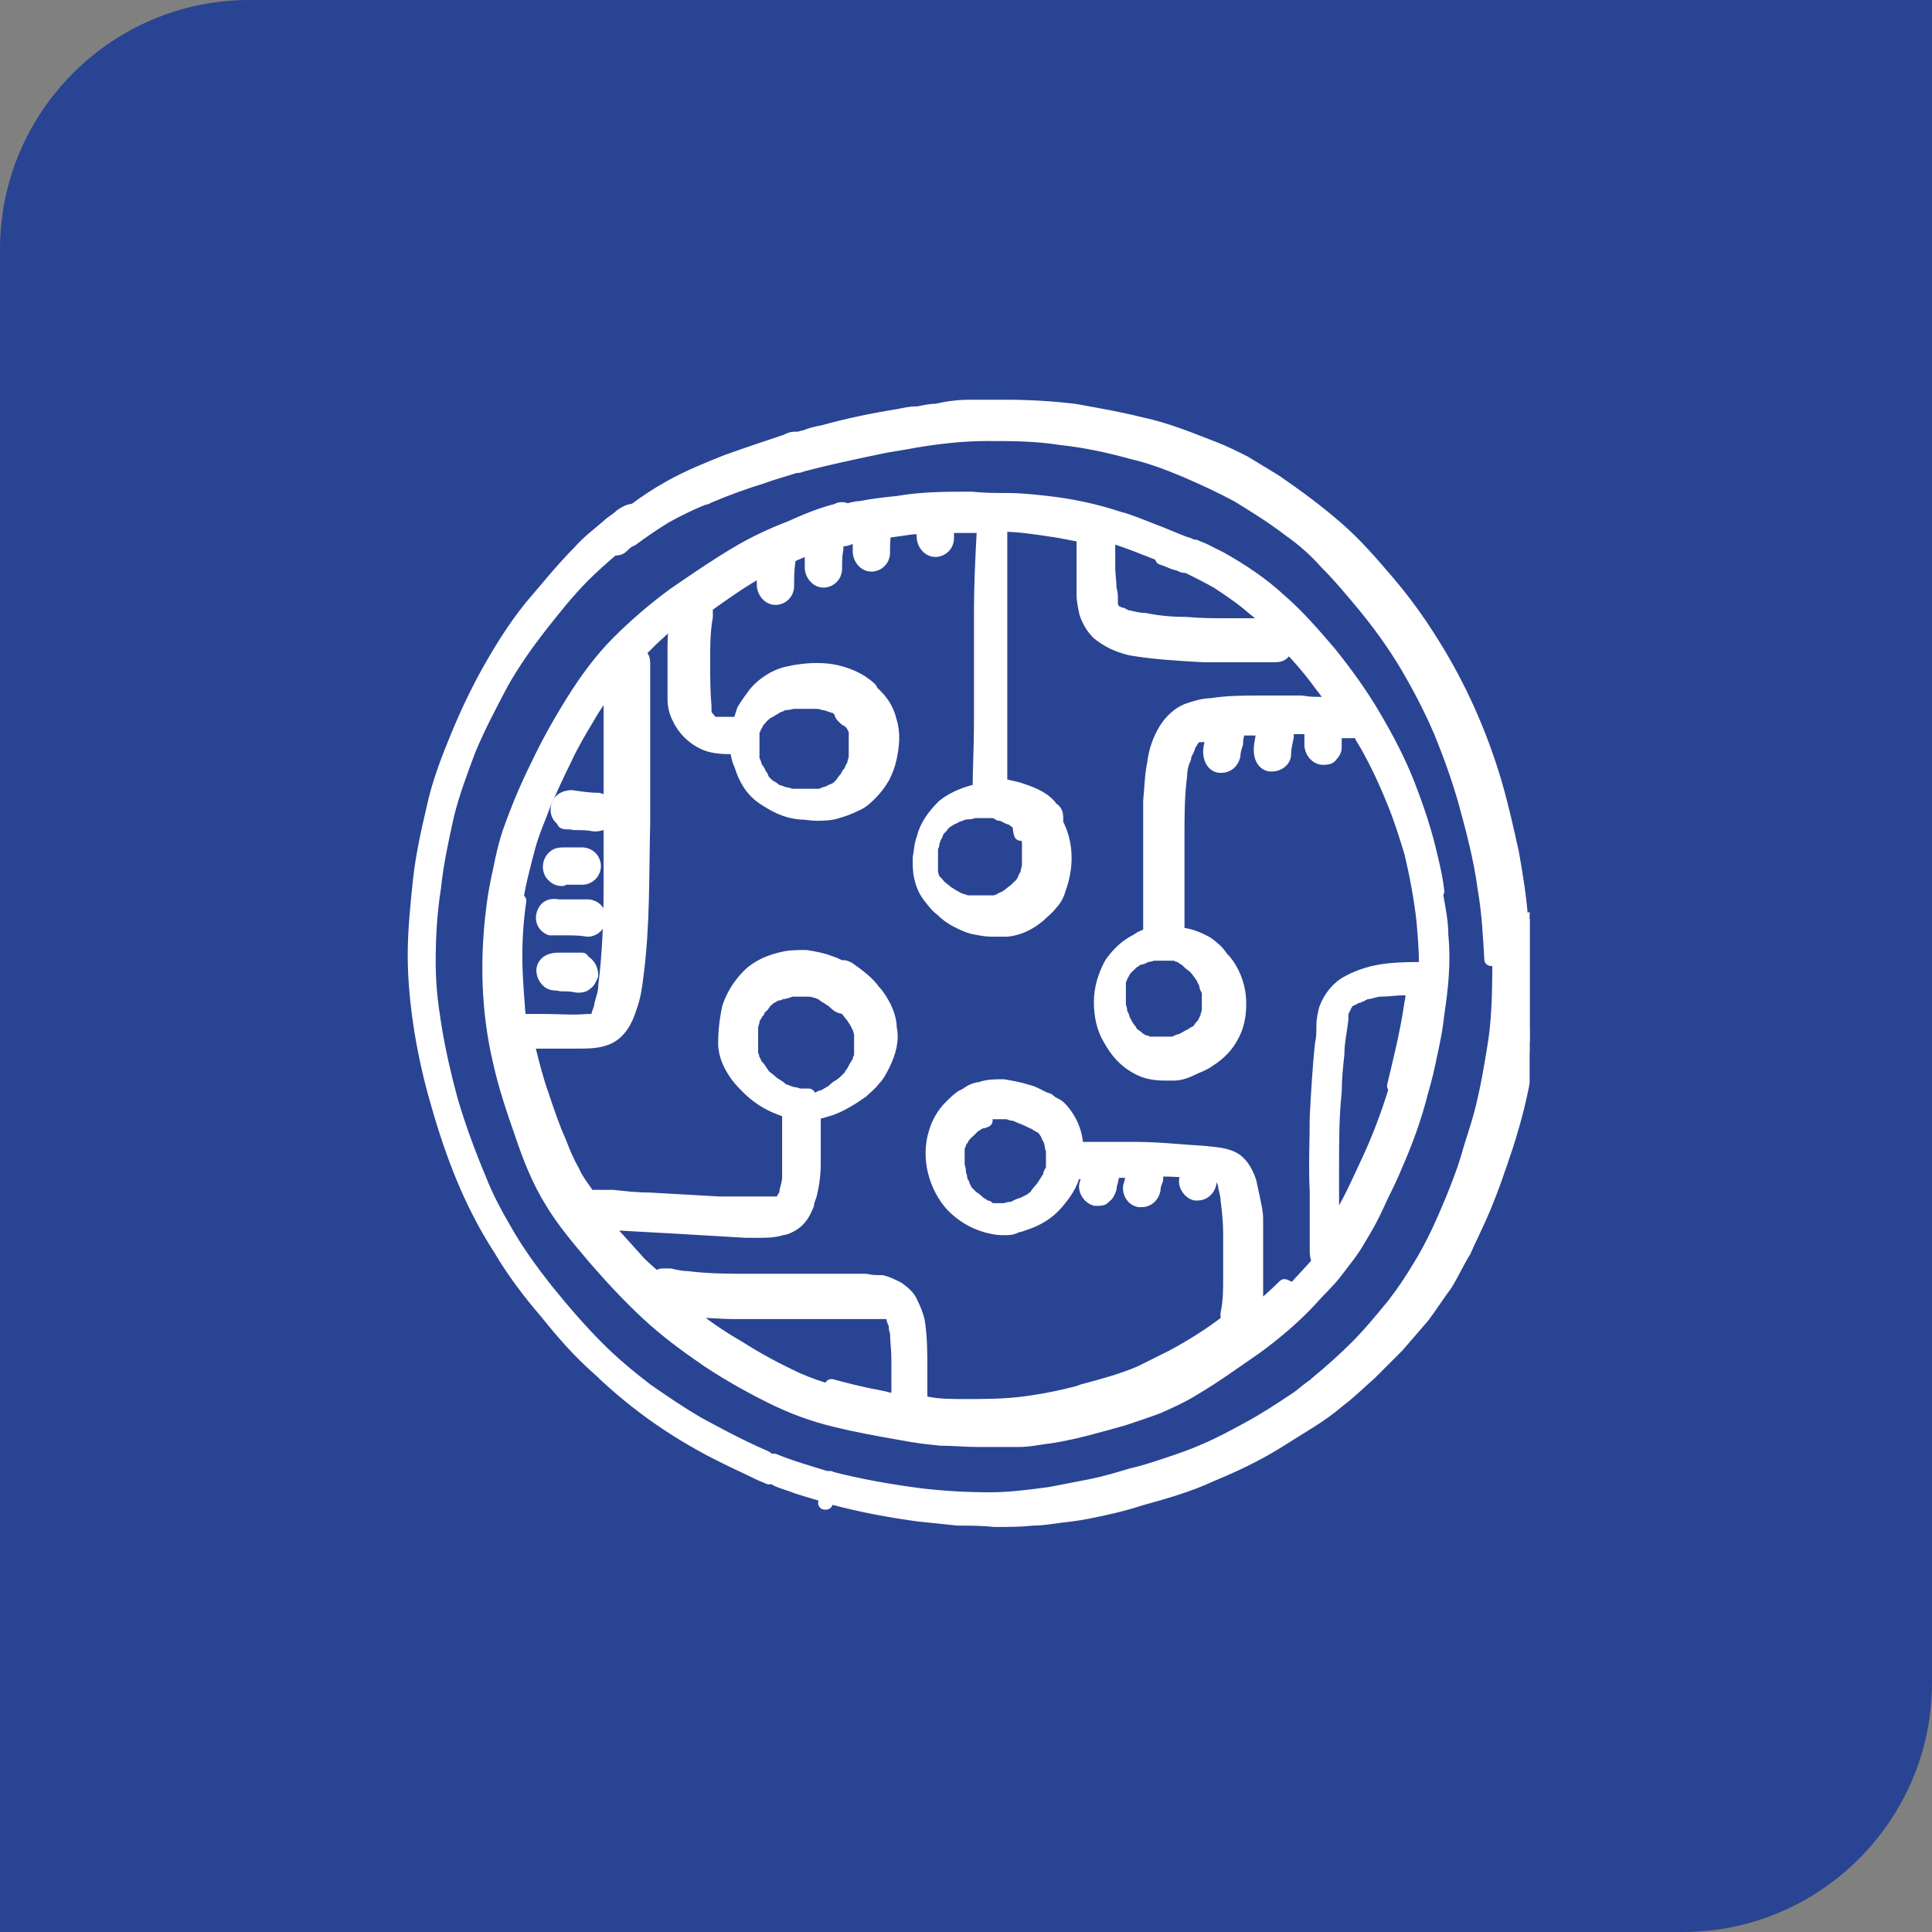
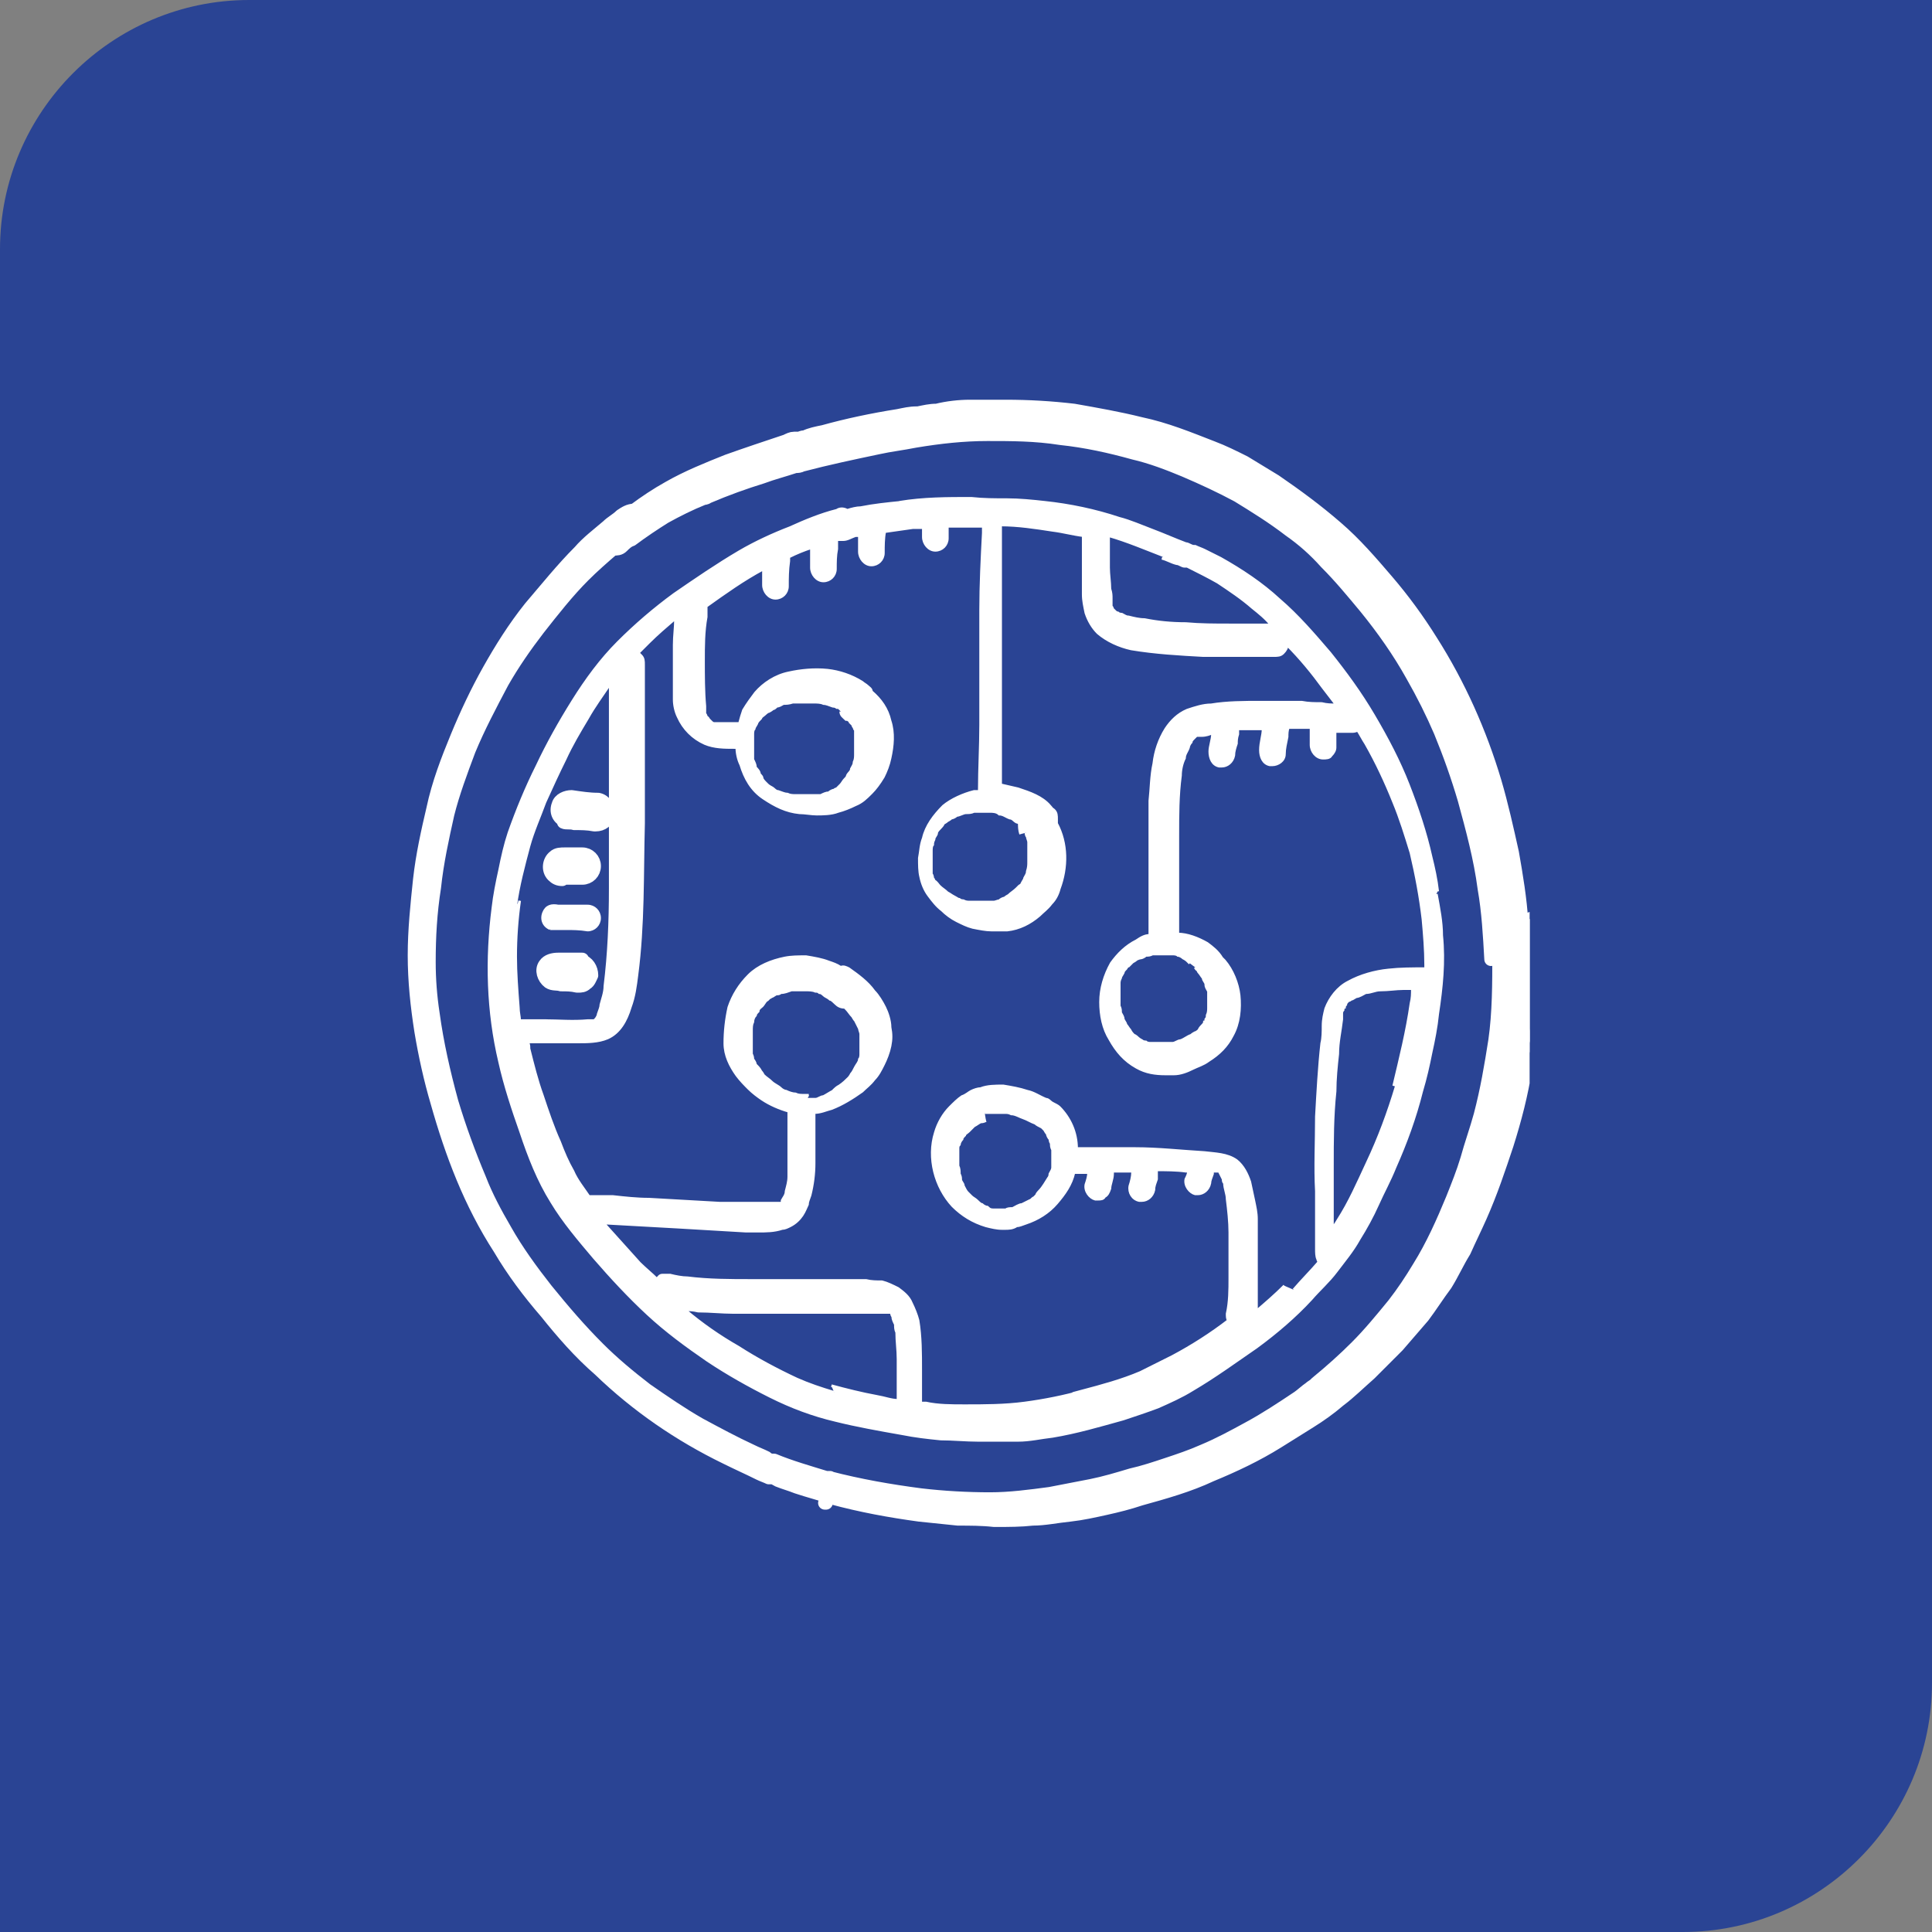
<svg xmlns="http://www.w3.org/2000/svg" id="Layer_1" version="1.1" viewBox="0 0 145 145">
  <rect x="0" y="0" width="145" height="145" fill="#808080" stroke="none" />
  <defs>
    <style> .st0 { fill: none; } .st1 { fill: #2a4494; } .st2 { stroke-miterlimit: 10; stroke-width: .2px; } .st2, .st3 { fill: #fff; stroke: #fff; } .st3 { stroke-linejoin: round; stroke-width: 1px; } .st4 { clip-path: url(#clippath); } </style>
    <clipPath id="clippath">
      <rect class="st0" x="30.1" y="30" width="84.7" height="84.9" />
    </clipPath>
  </defs>
  <path class="st1" d="M18.7,0h126.3v126.3c0,10.3-8.4,18.7-18.7,18.7H0V18.7C0,8.4,8.4,0,18.7,0Z" />
  <g class="st4">
    <path class="st2" d="M104.8,81.5c-.6,2-1.3,3.9-2.2,5.8,0,0,0,0,0,0,0,0,0,0,0,0,0,0,0,0,0,0,0,0,0,0,0,0-.7,1.5-1.3,2.9-2.2,4.3-.1.2-.3.4-.4.7,0-.6,0-1.2,0-1.9,0-1,0-1.9,0-2.9,0-1.9,0-3.7.2-5.6,0-.9.1-1.9.2-2.8,0-.9.2-1.7.3-2.6,0-.1,0-.3,0-.4,0-.1,0-.2.1-.3,0,0,0-.2.1-.2,0,0,0-.1.1-.2,0,0,0-.1.1-.2,0,0,0,0,.1-.1,0,0,.1,0,.2-.1.1,0,.2-.1.4-.2.2,0,.5-.2.7-.3.4,0,.7-.2,1.1-.2.6,0,1.2-.1,1.7-.1h0s0,0,0,0h0s0,0,0,0c.2,0,.5,0,.7,0,0,0,0,0,0,0,0,.4,0,.7-.1,1.1-.3,2.1-.8,4.1-1.3,6.2M89.7,72.6s0,0,0,0c0,0,.1.2.2.2,0,0,0,.1.1.2.1.1.2.3.3.4,0,.2.2.3.2.5,0,.2.1.3.2.5,0,.1,0,.2,0,.3,0,.2,0,.3,0,.5,0,.1,0,.2,0,.4,0,.2,0,.4-.1.6,0,.1,0,.2-.1.3,0,0,0,.2-.1.2,0,.1-.1.2-.2.3,0,0-.2.2-.2.3,0,0-.2.2-.3.2,0,0-.2.1-.3.2-.3.1-.5.3-.8.4-.2,0-.4.2-.6.2-.1,0-.3,0-.5,0-.1,0-.3,0-.4,0-.2,0-.3,0-.5,0-.1,0-.2,0-.3,0,0,0-.2,0-.3-.1,0,0-.2,0-.3-.1,0,0-.2-.1-.3-.2,0,0-.2-.2-.3-.2-.1-.1-.2-.2-.3-.4-.1-.1-.2-.3-.3-.4,0-.1-.1-.2-.2-.4,0-.2-.1-.3-.2-.5,0-.2,0-.3-.1-.5,0-.2,0-.4,0-.6,0-.2,0-.4,0-.7,0-.1,0-.3,0-.4,0-.1,0-.2.1-.4,0-.1.1-.2.2-.4,0-.1.1-.2.2-.3,0,0,.1-.2.2-.2.1-.1.2-.2.3-.3,0,0,.2-.1.3-.2,0,0,.2-.1.3-.1.1,0,.3-.1.4-.2.2,0,.3,0,.5-.1.2,0,.3,0,.5,0,.2,0,.4,0,.6,0,.1,0,.2,0,.4,0,.1,0,.3,0,.4.1.1,0,.3.1.4.2,0,0,.2.1.3.2,0,0,0,0,.1.1,0,0,0,0,.1.1,0,0,0,0,0,0,0,0,0,0,0,0M99.7,54.4h0c0,0,0,0,0,0h0M63.1,53.4h0c0,.3.2.4.4.6,0,0,0,0,.1,0,0,0,.2.1.2.2,0,0,.1.1.2.2,0,0,0,.1.1.2,0,0,0,.1.1.2,0,0,0,.1,0,.2,0,.1,0,.2,0,.3,0,.2,0,.3,0,.5,0,.3,0,.5,0,.8,0,.2,0,.4-.1.6,0,.2-.1.3-.2.5,0,.2-.2.3-.3.5,0,.1-.1.2-.2.3-.1.1-.2.3-.3.4,0,0-.2.2-.3.3,0,0-.1,0-.2.1-.1,0-.3.1-.4.2-.2,0-.4.1-.6.2-.1,0-.3,0-.4,0-.2,0-.5,0-.7,0-.3,0-.6,0-.8,0-.2,0-.4,0-.6-.1-.2,0-.4-.1-.7-.2-.2,0-.3-.2-.5-.3,0,0-.2-.1-.3-.2,0,0-.1-.1-.2-.2,0,0-.2-.2-.2-.3,0-.1-.1-.2-.2-.3,0-.2-.2-.4-.3-.5,0-.2-.1-.4-.2-.6,0-.2,0-.3,0-.5,0-.2,0-.3,0-.5,0-.2,0-.3,0-.5,0-.1,0-.3,0-.4,0-.1,0-.3.1-.4,0-.1.1-.2.2-.4,0-.1.2-.3.3-.4,0-.1.2-.2.3-.3,0,0,.2-.2.3-.2,0,0,.2-.1.3-.2.1,0,.2-.1.3-.2.2,0,.3-.1.5-.2.2,0,.4,0,.7-.1.3,0,.6,0,.9,0,.2,0,.5,0,.7,0,.2,0,.5,0,.7.1.2,0,.4.1.7.2,0,0,.2,0,.3.1,0,0,.1,0,.1.1,0,0,0,0,0,0,0,0,0,0,0,0M60.7,82.2c-.1,0-.3,0-.4,0-.2,0-.4,0-.6-.1-.2,0-.5-.1-.7-.2-.1,0-.3-.1-.4-.2-.2-.2-.5-.3-.7-.5-.2-.2-.4-.3-.6-.5,0,0-.1-.2-.2-.3-.1-.2-.2-.3-.4-.5,0-.1-.1-.3-.2-.4,0-.1,0-.2-.1-.4,0-.2,0-.3,0-.5,0-.2,0-.4,0-.7,0-.2,0-.4,0-.5,0-.3,0-.5.1-.7,0-.2.1-.4.2-.5,0-.1.1-.2.2-.3,0-.2.2-.3.3-.4.1-.1.2-.3.3-.4,0,0,.2-.1.2-.2,0,0,.1,0,.2-.1.1,0,.3-.2.4-.2.1,0,.2,0,.3-.1.3,0,.5-.1.8-.2.2,0,.4,0,.7,0,.1,0,.3,0,.4,0,.2,0,.5,0,.7.1.1,0,.2,0,.3.1.2,0,.3.2.5.3,0,0,0,0,0,0,0,0,.2.1.3.2.1,0,.3.2.4.3.2.2.4.3.7.3,0,0,0,0,0,0,0,0,0,0,.1.1.2.2.3.4.5.6,0,0,.1.2.2.3.1.2.2.4.3.6,0,.1.1.3.1.4,0,.1,0,.2,0,.4,0,.1,0,.3,0,.4,0,.1,0,.2,0,.3,0,.1,0,.2,0,.4,0,.1,0,.3-.1.4,0,.2-.2.4-.3.6-.1.2-.2.4-.3.5,0,0-.1.2-.2.3-.2.2-.4.4-.7.6-.2.1-.3.2-.5.4-.2.1-.5.3-.7.4-.2,0-.4.2-.6.2,0,0-.1,0-.2,0-.1,0-.3,0-.4,0M73.9,83.5s0,0,0,0c.1,0,.3,0,.5,0,.2,0,.4,0,.6,0,.1,0,.3,0,.4,0,.2,0,.3,0,.5.1.3,0,.6.2.9.3.3.1.6.3.9.4.1.1.3.2.5.3,0,0,.1.1.2.2,0,0,.1.2.2.3,0,.1.1.3.2.4,0,0,0,.2.1.3,0,.2,0,.3.1.5,0,.2,0,.4,0,.6,0,.1,0,.2,0,.4,0,0,0,.2,0,.3,0,.2-.1.3-.2.5,0,0,0,.2-.1.3-.2.3-.4.7-.7,1,0,0-.2.2-.2.3,0,0-.1.1-.2.2-.1,0-.2.2-.3.2-.2.1-.4.2-.6.3-.2,0-.5.2-.7.3-.2,0-.4,0-.5.1,0,0-.1,0-.2,0,0,0-.2,0-.3,0-.1,0-.3,0-.4,0-.2,0-.3,0-.5-.2-.1,0-.3-.1-.4-.2-.1,0-.3-.2-.4-.3-.1-.1-.3-.2-.4-.3-.1-.1-.2-.2-.3-.3-.1-.1-.2-.3-.3-.5,0-.2-.2-.3-.2-.5,0-.1,0-.2-.1-.4,0-.2,0-.4-.1-.6,0-.1,0-.2,0-.3,0-.2,0-.5,0-.7,0-.1,0-.2,0-.3,0-.1,0-.2.1-.3,0-.1.1-.3.2-.4,0-.1.1-.2.2-.3,0-.1.2-.2.3-.3.1-.1.3-.3.4-.4.2-.1.3-.2.5-.3,0,0,0,0,0,0,.1,0,.2,0,.4-.1,0,0,0,0,0,0M96.4,96.5c-.7.7-1.4,1.3-2.1,1.9,0-.2,0-.4,0-.6,0-.7,0-1.5,0-2.2,0-.9,0-1.8,0-2.7,0-.5,0-1,0-1.4,0-.5-.1-.9-.2-1.4s-.2-.9-.3-1.4c-.2-.6-.5-1.2-1-1.6-.7-.5-1.6-.5-2.4-.6-1.7-.1-3.5-.3-5.2-.3-.9,0-1.8,0-2.7,0s-.9,0-1.3,0c-.1,0-.3,0-.4,0,0-1.2-.5-2.3-1.3-3.1-.1-.1-.3-.2-.5-.3-.2-.1-.3-.3-.5-.3-.5-.2-.9-.5-1.4-.6-.6-.2-1.2-.3-1.8-.4-.6,0-1.2,0-1.7.2-.2,0-.5.1-.7.2-.2.1-.4.3-.7.4-.3.2-.6.5-.9.8-.5.5-.9,1.2-1.1,1.9-.6,1.9,0,4.1,1.3,5.5.7.7,1.5,1.2,2.5,1.5.4.1.8.2,1.2.2s.1,0,.2,0c.3,0,.6,0,.9-.2.2,0,.4-.1.7-.2.9-.3,1.7-.8,2.3-1.5.6-.7,1.1-1.4,1.3-2.3.2,0,.4,0,.5,0,.2,0,.4,0,.6,0,0,0,0,0,0,0,0,.3-.1.6-.2.9-.1.5.3,1,.7,1.1,0,0,.1,0,.2,0,.2,0,.4,0,.5-.2.2-.1.3-.3.4-.6,0-.3.2-.7.2-1.1,0,0,0-.1,0-.2.5,0,1,0,1.5,0,0,.1,0,.2,0,.3h0s0,0,0-.1c0,0,0,0,0-.1,0,0,0,0,0,0h0s0,0,0,0c0,.3-.1.7-.2,1-.1.5.2,1,.7,1.1,0,0,.1,0,.2,0,.4,0,.8-.3.9-.8,0-.3.1-.5.2-.8,0-.2,0-.4,0-.6,0,0,0,0,0-.1.7,0,1.5,0,2.2.1,0,0,.1,0,.2,0,0,.2-.1.4-.2.6-.1.5.3,1,.7,1.1,0,0,.1,0,.2,0,.4,0,.8-.3.9-.8,0-.2.1-.4.2-.7,0,0,0-.1,0-.2,0,0,0,0,.1,0,0,0,.2,0,.3,0,0,0,0,0,.1,0,0,0,0,0,0,0h0s0,0,0,0c0,0,0,0,0,0,0,0,0,0,0,0,.1.2.2.4.3.6,0,.1,0,.2.1.3,0,.4.2.8.2,1.2.1.8.2,1.7.2,2.5,0,1.1,0,2.2,0,3.4,0,.9,0,1.8-.2,2.7,0,.2,0,.4.1.5,0,0,0,0,0,0-1.3,1-2.7,1.9-4.2,2.7-.8.4-1.6.8-2.4,1.2-1.4.6-2.9,1-4.4,1.4,0,0,0,0,.1,0-1.4.4-2.9.7-4.4.9-1.5.2-3,.2-4.5.2-1,0-2,0-2.9-.2-.1,0-.3,0-.4,0,0-.3,0-.6,0-.8,0-.6,0-1.1,0-1.7,0-1.2,0-2.5-.2-3.7-.1-.4-.3-.9-.5-1.3-.2-.5-.6-.8-1-1.1-.4-.2-.8-.4-1.2-.5-.4,0-.8,0-1.2-.1-.6,0-1.1,0-1.7,0-.3,0-.6,0-.9,0-.9,0-1.8,0-2.6,0h0s0,0,0,0h0s0,0,0,0c-1.1,0-2.2,0-3.4,0-1.6,0-3.2,0-4.8-.2-.4,0-.9-.1-1.3-.2-.2,0-.4,0-.6,0-.2,0-.3.2-.4.3-.4-.4-.9-.8-1.3-1.2-.9-1-1.8-2-2.7-3,0,0,.1,0,.2,0,1.8.1,3.6.2,5.4.3,1.7.1,3.4.2,5.1.3.3,0,.6,0,.9,0,.6,0,1.2,0,1.8-.2.2,0,.4-.1.6-.2.4-.2.7-.5.9-.8.2-.3.3-.6.4-.8,0-.2.1-.4.2-.7.2-.8.3-1.6.3-2.4,0-.8,0-1.6,0-2.4h0s0,0,0,0h0c0,0,0,0,0,0,0-.4,0-.7,0-1.1,0-.1,0-.2,0-.3h0c.5,0,.9-.2,1.3-.3.8-.3,1.6-.8,2.3-1.3.3-.3.6-.5.9-.9.3-.3.5-.7.7-1.1.2-.4.4-.9.5-1.4.1-.5.1-.9,0-1.4,0-.5-.2-1.1-.4-1.5-.2-.4-.5-.9-.8-1.2-.5-.7-1.2-1.2-1.9-1.7-.2-.1-.4-.2-.6-.1-.3-.2-.6-.3-.9-.4-.5-.2-1.1-.3-1.7-.4-.6,0-1.1,0-1.6.1-1,.2-2,.6-2.7,1.3-.7.7-1.2,1.5-1.5,2.4-.2.9-.3,1.8-.3,2.7,0,.9.4,1.7.9,2.4.3.4.6.7.9,1,.3.3.7.6,1,.8.6.4,1.3.7,2,.9,0,.1,0,.2,0,.4,0,1,0,2,0,3,0,.5,0,1,0,1.5,0,.4-.1.7-.2,1.1,0,.3-.2.5-.3.7,0,0,0,.1,0,.2,0,0,0,0,0,0,0,0,0,0,0,0,0,0,0,0,0,0,0,0,0,0,0,0,0,0,0,0,0,0,0,0-.2,0-.3,0-.4,0-.8,0-1.2,0-1.1,0-2.2,0-3.2,0-1.8-.1-3.5-.2-5.3-.3-.9,0-1.8-.1-2.7-.2-.4,0-.9,0-1.3,0-.2,0-.3,0-.5,0h0c-.4-.6-.9-1.2-1.2-1.9-.4-.7-.7-1.4-1-2.2-.5-1.1-.9-2.3-1.3-3.5-.4-1.1-.7-2.3-1-3.5,0,0,0,0,0,0,0,0,0,0,0,0,0,0,0,0,0,0,0,0,0,0,0,0,0-.2,0-.3-.1-.5.5,0,1,0,1.5,0h0c.3,0,.5,0,.8,0,.5,0,1,0,1.4,0,.8,0,1.6,0,2.3-.3.9-.4,1.4-1.3,1.7-2.3.3-.8.4-1.6.5-2.4.5-3.8.4-7.6.5-11.4h0c0-.4,0-.8,0-1.2,0-1.8,0-3.6,0-5.4,0-.9,0-1.7,0-2.6,0-.8,0-1.6,0-2.5h0s0,0,0,0h0c0,0,0,0,0,0,0,0,0-.2,0-.2,0-.3,0-.5-.2-.7,0,0-.1-.1-.2-.2.3-.3.5-.5.8-.8,0,0,0,0,0,0,.6-.6,1.3-1.2,2-1.8,0,.7-.1,1.3-.1,2,0,.9,0,1.8,0,2.8,0,.4,0,.9,0,1.3,0,.4.1.9.3,1.3.4.9,1.1,1.6,2,2,.7.3,1.5.3,2.2.3h.2c0,.4.1.9.3,1.3.3,1,.8,1.9,1.7,2.5s1.7,1,2.7,1.1c.4,0,.9.1,1.3.1s1.1,0,1.6-.2c.4-.1.9-.3,1.3-.5.5-.2.8-.5,1.2-.9.3-.3.6-.7.9-1.2.2-.4.4-.9.5-1.4.2-.9.3-1.9,0-2.8-.2-.9-.7-1.6-1.4-2.2,0-.2-.2-.3-.3-.4-.1-.1-.3-.2-.4-.3-.8-.5-1.7-.8-2.6-.9-1-.1-2,0-2.9.2-1,.2-1.9.8-2.5,1.5-.3.4-.6.8-.9,1.3-.1.3-.2.6-.3,1h-.3c-.4,0-.7,0-1.1,0,0,0-.2,0-.2,0,0,0-.1,0-.2,0,0,0,0,0-.1,0,0,0-.1,0-.2-.1,0,0,0,0,0,0,0,0-.1-.1-.2-.2,0,0-.1-.2-.2-.2,0,0,0-.2-.1-.2,0,0,0-.1,0-.2,0-.1,0-.2,0-.4-.1-1.1-.1-2.3-.1-3.4,0-1.1,0-2.2.2-3.3,0,0,0,0,0,0,0,0,0,0,0,0,0,0,0,0,0,0,0,0,0,0,0,0,0-.2,0-.3,0-.4,0,0,0-.2,0-.2,0,0,0-.2,0-.2,1.4-1,2.8-2,4.3-2.8,0,.4,0,.8,0,1.2,0,.5.4,1,.9,1h0c.5,0,.9-.4.9-.9,0-.6,0-1.2.1-1.9,0-.1,0-.2,0-.3.6-.3,1.1-.5,1.7-.7,0,0,0,0,0,.1,0,.5,0,.9,0,1.4,0,.5.4,1,.9,1,0,0,0,0,0,0,.5,0,.9-.4.9-.9,0-.5,0-1,.1-1.5,0-.2,0-.4,0-.7,0,0,0,0,0,0,.2,0,.3,0,.5,0,.3,0,.6-.2.9-.3,0,0,.2,0,.3,0,0,.4,0,.8,0,1.2,0,.5.4,1,.9,1h0c.5,0,.9-.4.9-.9,0-.5,0-1.1.1-1.6.7-.1,1.4-.2,2.1-.3,0,0,0,0,0,0,0,0,0,0,.1,0h0s0,0,0,0c0,0,0,0,0,0,0,0,0,0,0,0,.2,0,.5,0,.7,0,0,.2,0,.4,0,.7,0,.5.4,1,.9,1h0c.5,0,.9-.4.9-.9,0-.3,0-.6,0-.9.8,0,1.7,0,2.5,0h0s0,0,0,0h0s0,0,0,0c0,0,.2,0,.2,0,0,.2,0,.3,0,.5-.1,1.9-.2,3.9-.2,5.8,0,1.8,0,3.7,0,5.5h0c0,.1,0,.2,0,.3h0c0,1,0,1.9,0,2.8,0,1.6-.1,3.3-.1,4.9,0,0,0,0,0,.1-.1,0-.3,0-.4,0,0,0,0,0,0,0,0,0,0,0,0,0,0,0,0,0,0,0,0,0,0,0,0,0-.8.2-1.7.6-2.3,1.1-.7.7-1.3,1.5-1.5,2.4-.2.5-.2,1-.3,1.5,0,.5,0,1,.1,1.4.1.5.3,1,.6,1.4.3.4.6.8,1,1.1.3.3.7.6,1.1.8.4.2.8.4,1.2.5.5.1,1,.2,1.4.2s.8,0,1.2,0c.9-.1,1.7-.5,2.4-1.1.3-.3.6-.5.9-.9.3-.3.5-.7.6-1.1.6-1.6.6-3.4-.2-4.9,0,0,0-.2,0-.3,0-.3,0-.5-.2-.7,0,0,0,0,0,0-.1-.1-.3-.2-.6-.3,0,0,0,0,0,0h0s0,0,.1,0c0,0,0,0,.1,0,0,0,0,0,.1,0h0s0,0,0,0c-.6-.7-1.5-1-2.4-1.3-.4-.1-.9-.2-1.3-.3,0,0,0,0,0-.1,0-.2,0-.5,0-.7h0s0,0,0,0h0c0,0,0,0,0,0,0-1.2,0-2.4,0-3.7,0-.7,0-1.4,0-2,0-.3,0-.6,0-.9,0-.1,0-.2,0-.4,0,0,0,0,0-.1h0c0,0,0,0,0,0h0c0-.3,0-.5,0-.7,0-1.9,0-3.7,0-5.6,0-.9,0-1.9,0-2.8,0-.5,0-1,0-1.5,0-.3,0-.7,0-1,1.3,0,2.6.2,3.9.4.8.1,1.5.3,2.3.4,0,.2,0,.4,0,.6,0,.4,0,.8,0,1.2,0,.9,0,1.7,0,2.6,0,.5.1.9.2,1.4.2.6.5,1.1.9,1.5.7.6,1.6,1,2.5,1.2,1.8.3,3.6.4,5.4.5.9,0,1.9,0,2.8,0s.7,0,1.1,0c.5,0,.9,0,1.4,0h0c.3,0,.5,0,.7-.2.2-.2.3-.4.3-.6h0s0,0,0,0c1,1,1.9,2.1,2.7,3.2.3.4.7.9,1,1.3-.4,0-.7,0-1.1-.1-.5,0-1,0-1.5-.1-1,0-2.1,0-3.1,0h0s0,0,0,0h0s0,0,0,0c-1.2,0-2.5,0-3.7.2-.6,0-1.2.2-1.8.4-.7.3-1.2.8-1.6,1.4-.5.8-.8,1.7-.9,2.6-.2.9-.2,1.9-.3,2.8,0,1,0,1.9,0,2.9,0,.8,0,1.7,0,2.5h0s0,0,0,0h0s0,0,0,0c0,.8,0,1.6,0,2.4,0,.8,0,1.6,0,2.3-.4,0-.7.2-1,.4-.8.4-1.4,1-1.9,1.7-.5.9-.8,1.9-.8,2.9,0,1,.2,2,.7,2.8.5.9,1.1,1.6,2,2.1.7.4,1.4.5,2.2.5s.4,0,.6,0c.5,0,1-.2,1.4-.4.4-.2.8-.3,1.2-.6.8-.5,1.4-1.1,1.8-1.9.5-.9.6-2,.5-3-.1-.9-.5-1.9-1.1-2.6,0,0-.1-.1-.2-.2,0,0,0,0,0,0-.3-.5-.7-.8-1.1-1.1-.7-.4-1.5-.7-2.2-.7h0c0-1.2,0-2.3,0-3.5,0-1.3,0-2.6,0-3.9h0s0,0,0,0,0,0,0,0c0,0,0,0,0,0,0-1.5,0-3,.2-4.5,0-.4.1-.9.3-1.3,0-.3.2-.5.3-.8,0-.1.1-.3.2-.4,0-.1.1-.2.2-.3,0,0,0,0,.1-.1,0,0,0,0,.1-.1,0,0,0,0,.1,0,0,0,0,0,.1,0,0,0,.1,0,.2,0,.3,0,.6-.1.8-.2,0,0,0,0,0,.1,0,.4-.2.9-.2,1.3,0,.5.2,1,.7,1.1,0,0,.1,0,.2,0,.4,0,.8-.3.9-.8,0-.3.1-.6.2-.9,0-.2,0-.4.1-.7,0-.2,0-.3,0-.4.3,0,.6,0,.9,0,.3,0,.7,0,1,0,0,.5-.2,1-.2,1.6,0,.5.2,1,.7,1.1,0,0,.1,0,.2,0,.4,0,.9-.3.9-.8,0-.4.1-.8.2-1.3,0-.2,0-.5.1-.7.6,0,1.1,0,1.7,0,0,0,0,.1,0,.2s0,0,0,.1c0,.3,0,.7,0,1,0,.5.4,1,.9,1,0,0,0,0,0,0,.2,0,.5,0,.6-.2.2-.2.3-.4.3-.6,0-.4,0-.8,0-1.2,0,0,0,0,0,0h0s0,0,0,0h0c.4,0,.8,0,1.2,0,.2,0,.3,0,.5-.1.2.3.4.7.6,1,.8,1.4,1.5,2.9,2.1,4.4.5,1.2.9,2.5,1.3,3.8.4,1.7.7,3.3.9,5,.1,1.1.2,2.3.2,3.4,0,.1,0,.2,0,.3,0,0,0,0-.1,0-.9,0-1.8,0-2.7.1-1,.1-2.1.4-3,.9-.8.4-1.4,1.2-1.7,2-.1.4-.2.8-.2,1.3,0,.4,0,.9-.1,1.3-.2,1.8-.3,3.7-.4,5.5,0,1.9-.1,3.8,0,5.6,0,.9,0,1.9,0,2.8,0,.5,0,1,0,1.5,0,.3,0,.6.1.8,0,0,0,.1.1.2-.6.7-1.3,1.4-1.9,2.1M62.6,104.5c-1-.3-1.9-.6-2.8-1-1.5-.7-3-1.5-4.4-2.4-1.4-.8-2.7-1.7-4-2.8.3,0,.6,0,1,.1.9,0,1.8.1,2.6.1,1.7,0,3.4,0,5.1,0h0s0,0,0,0c0,0,0,0,0,0,1,0,2.1,0,3.1,0,.3,0,.5,0,.8,0,.7,0,1.4,0,2.1,0,.1,0,.2,0,.3,0,0,0,.1,0,.2,0,0,0,.1,0,.2,0,0,0,.1,0,.1,0,0,0,0,0,0,0,0,0,0,0,0,0s0,0,0,0c0,0,0,.2.1.3,0,.2.1.4.2.6,0,.2,0,.4.1.6,0,.7.1,1.3.1,2,0,.7,0,1.4,0,2.1,0,.3,0,.7,0,1-.5,0-1-.2-1.6-.3-1.1-.2-2.3-.5-3.4-.8M38.7,68c.2-1.5.6-3,1-4.5.3-1.1.8-2.2,1.2-3.3,0,0,0,0,0,0,0,0,0,0,0,0,0,0,0,0,0,0,0,0,0,0,0,0,.5-1.1,1-2.2,1.5-3.2.5-1.1,1.1-2.1,1.7-3.1.5-.9,1.1-1.7,1.7-2.6,0,.5,0,1,0,1.4,0,.8,0,1.6,0,2.4,0,.8,0,1.6,0,2.4,0,.7,0,1.5,0,2.2h0c0,2.3,0,4.6,0,7,0,2.4-.1,4.9-.4,7.3,0,.5-.2,1-.3,1.4,0,.2-.1.4-.2.7,0,.1-.1.3-.2.4,0,0,0,0,0,0,0,0,0,0-.1.1,0,0,0,0,0,0,0,0,0,0,0,0,0,0,0,0,0,0,0,0-.1,0-.2,0,0,0-.2,0-.3,0-1.1.1-2.2,0-3.2,0,0,0,0,0,.1,0,0,0-.2,0-.3,0-.5,0-1,0-1.5,0,0,0,0,0-.1,0,0,0,0,0-.1,0,0-.3-.1-.6-.1-1-.1-1.3-.2-2.6-.2-3.8,0-1.4.1-2.8.3-4.2M77,62.5s0,0,0,0c0,0,0,.2.1.3,0,.1.1.3.1.4,0,.2,0,.3,0,.5,0,.1,0,.3,0,.4,0,.2,0,.4,0,.6,0,.2,0,.4-.1.7,0,.2-.1.3-.2.5,0,.1-.1.2-.2.4,0,0,0,.1-.2.2,0,0-.1.1-.2.2-.2.2-.4.3-.6.5,0,0-.2.1-.3.2-.1,0-.3.1-.4.2-.1,0-.3.1-.4.1-.1,0-.3,0-.4,0-.3,0-.5,0-.8,0-.2,0-.4,0-.6,0-.2,0-.3,0-.5-.1,0,0-.2,0-.3-.1-.1,0-.2-.1-.4-.2-.2-.1-.3-.2-.5-.3-.2-.2-.4-.3-.6-.5-.1-.1-.2-.3-.4-.4,0,0,0-.1-.1-.2,0,0,0-.2-.1-.3,0,0,0-.2,0-.2,0-.1,0-.2,0-.3,0-.2,0-.3,0-.5,0-.2,0-.5,0-.7,0-.2,0-.4.1-.5,0-.1,0-.2.1-.4,0-.2.2-.3.2-.5,0-.1.2-.3.3-.4,0,0,.2-.2.2-.3,0,0,.2-.1.3-.2,0,0,.2-.1.3-.2.1,0,.3-.1.4-.2.2,0,.5-.2.7-.2,0,0,0,0,0,0,0,0,0,0,0,0,.2,0,.4,0,.6-.1.2,0,.3,0,.5,0,.2,0,.5,0,.7,0,.2,0,.5,0,.7.2.3,0,.5.2.8.3.2,0,.3.2.5.3,0,0,.1,0,.2.1,0,.2,0,.5.1.8M87.2,41.9c.4.1.7.3,1.1.4.2,0,.4.2.6.2,0,0,0,0,0,0,0,0,.1,0,.2,0,.8.4,1.6.8,2.3,1.2.9.6,1.8,1.2,2.6,1.9.5.4,1,.8,1.4,1.3-.5,0-1.1,0-1.6,0-.5,0-1,0-1.5,0h0s0,0,0,0h0s0,0,0,0c-1.1,0-2.2,0-3.3-.1-1.1,0-2.1-.1-3.1-.3-.4,0-.8-.1-1.2-.2-.2,0-.3-.1-.5-.2,0,0-.2,0-.3-.1,0,0-.1,0-.2-.1,0,0-.1-.1-.2-.2,0,0,0-.1-.1-.2,0,0,0,0,0-.1,0,0,0-.1,0-.2,0,0,0-.2,0-.3,0-.2,0-.4-.1-.7,0-.5-.1-1.1-.1-1.6,0-.5,0-1,0-1.4,0-.3,0-.7,0-1,1.4.4,2.8,1,4.1,1.5M107.9,66.9c-.1-.9-.3-1.8-.5-2.6-.4-1.8-1-3.6-1.7-5.4-.7-1.8-1.6-3.5-2.6-5.2-1-1.7-2.1-3.2-3.3-4.7-1.2-1.4-2.4-2.8-3.8-4-1.3-1.2-2.8-2.2-4.4-3.1-.4-.2-.8-.4-1.2-.6-.2-.1-.5-.2-.7-.3,0,0,0,0,0,0,0,0,0,0-.1,0-.2,0-.4-.2-.6-.2-.8-.3-1.7-.7-2.5-1-.8-.3-1.7-.7-2.5-.9-1.8-.6-3.7-1-5.6-1.2-.9-.1-1.9-.2-2.8-.2-.9,0-1.8,0-2.7-.1-1.8,0-3.6,0-5.4.3,0,0,0,0,.1,0-1,.1-2,.2-3,.4-.3,0-.7.1-1,.2-.2-.1-.5-.2-.8,0-1.2.3-2.4.8-3.5,1.3-1.3.5-2.6,1.1-3.8,1.8-1.7,1-3.3,2.1-4.9,3.2-1.5,1.1-2.9,2.3-4.2,3.6-1.3,1.3-2.4,2.8-3.4,4.4-1,1.6-1.9,3.2-2.7,4.9-.8,1.6-1.5,3.3-2.1,5-.3.9-.5,1.8-.7,2.8-.2.9-.4,1.9-.5,2.8-.5,3.9-.4,7.8.5,11.6.4,1.8,1,3.6,1.6,5.3.6,1.8,1.3,3.6,2.3,5.2.9,1.5,2.1,2.9,3.2,4.2,1.3,1.5,2.6,2.9,4,4.2,1.4,1.3,2.9,2.4,4.5,3.5,1.5,1,3.1,1.9,4.7,2.7,1.6.8,3.2,1.4,4.9,1.8,1.6.4,3.3.7,5,1,1,.2,1.9.3,2.9.4.9,0,1.9.1,2.8.1h.1c1,0,1.9,0,2.9,0,.9,0,1.7-.2,2.6-.3,1.8-.3,3.5-.8,5.3-1.3.9-.3,1.8-.6,2.6-.9.9-.4,1.8-.8,2.6-1.3,1.7-1,3.2-2.1,4.8-3.2,1.5-1.1,2.9-2.3,4.1-3.6.6-.7,1.3-1.3,1.9-2.1.6-.8,1.2-1.5,1.7-2.4.5-.8,1-1.7,1.4-2.6.4-.9.9-1.8,1.3-2.8.8-1.8,1.5-3.7,2-5.7.3-1,.5-1.9.7-2.9.2-.9.4-1.9.5-2.9.3-2,.5-3.9.3-5.9,0-1-.2-2-.4-3.1" />
-     <path class="st3" d="M104.8,81.5c-.6,2-1.3,3.9-2.2,5.8,0,0,0,0,0,0,0,0,0,0,0,0,0,0,0,0,0,0,0,0,0,0,0,0-.7,1.5-1.3,2.9-2.2,4.3-.1.2-.3.4-.4.7,0-.6,0-1.2,0-1.9,0-1,0-1.9,0-2.9,0-1.9,0-3.7.2-5.6,0-.9.1-1.9.2-2.8,0-.9.2-1.7.3-2.6,0-.1,0-.3,0-.4,0-.1,0-.2.1-.3,0,0,0-.2.1-.2,0,0,0-.1.1-.2,0,0,0-.1.1-.2,0,0,0,0,.1-.1,0,0,.1,0,.2-.1.1,0,.2-.1.4-.2.2,0,.5-.2.7-.3.4,0,.7-.2,1.1-.2.6,0,1.2-.1,1.7-.1h0s0,0,0,0h0s0,0,0,0c.2,0,.5,0,.7,0,0,0,0,0,0,0,0,.4,0,.7-.1,1.1-.3,2.1-.8,4.1-1.3,6.2ZM89.7,72.6s0,0,0,0c0,0,.1.2.2.2,0,0,0,.1.1.2.1.1.2.3.3.4,0,.2.2.3.2.5,0,.2.1.3.2.5,0,.1,0,.2,0,.3,0,.2,0,.3,0,.5,0,.1,0,.2,0,.4,0,.2,0,.4-.1.6,0,.1,0,.2-.1.3,0,0,0,.2-.1.2,0,.1-.1.2-.2.3,0,0-.2.2-.2.3,0,0-.2.2-.3.2,0,0-.2.1-.3.2-.3.1-.5.3-.8.4-.2,0-.4.2-.6.2-.1,0-.3,0-.5,0-.1,0-.3,0-.4,0-.2,0-.3,0-.5,0-.1,0-.2,0-.3,0,0,0-.2,0-.3-.1,0,0-.2,0-.3-.1,0,0-.2-.1-.3-.2,0,0-.2-.2-.3-.2-.1-.1-.2-.2-.3-.4-.1-.1-.2-.3-.3-.4,0-.1-.1-.2-.2-.4,0-.2-.1-.3-.2-.5,0-.2,0-.3-.1-.5,0-.2,0-.4,0-.6,0-.2,0-.4,0-.7,0-.1,0-.3,0-.4,0-.1,0-.2.1-.4,0-.1.1-.2.2-.4,0-.1.1-.2.2-.3,0,0,.1-.2.2-.2.1-.1.2-.2.3-.3,0,0,.2-.1.3-.2,0,0,.2-.1.3-.1.1,0,.3-.1.4-.2.2,0,.3,0,.5-.1.2,0,.3,0,.5,0,.2,0,.4,0,.6,0,.1,0,.2,0,.4,0,.1,0,.3,0,.4.1.1,0,.3.1.4.2,0,0,.2.1.3.2,0,0,0,0,.1.1,0,0,0,0,.1.1,0,0,0,0,0,0,0,0,0,0,0,0ZM99.7,54.4h0c0,0,0,0,0,0h0ZM63.1,53.4h0c0,.3.2.4.4.6,0,0,0,0,.1,0,0,0,.2.1.2.2,0,0,.1.1.2.2,0,0,0,.1.1.2,0,0,0,.1.1.2,0,0,0,.1,0,.2,0,.1,0,.2,0,.3,0,.2,0,.3,0,.5,0,.3,0,.5,0,.8,0,.2,0,.4-.1.6,0,.2-.1.3-.2.5,0,.2-.2.3-.3.5,0,.1-.1.2-.2.3-.1.1-.2.3-.3.4,0,0-.2.2-.3.3,0,0-.1,0-.2.1-.1,0-.3.1-.4.2-.2,0-.4.1-.6.2-.1,0-.3,0-.4,0-.2,0-.5,0-.7,0-.3,0-.6,0-.8,0-.2,0-.4,0-.6-.1-.2,0-.4-.1-.7-.2-.2,0-.3-.2-.5-.3,0,0-.2-.1-.3-.2,0,0-.1-.1-.2-.2,0,0-.2-.2-.2-.3,0-.1-.1-.2-.2-.3,0-.2-.2-.4-.3-.5,0-.2-.1-.4-.2-.6,0-.2,0-.3,0-.5,0-.2,0-.3,0-.5,0-.2,0-.3,0-.5,0-.1,0-.3,0-.4,0-.1,0-.3.1-.4,0-.1.1-.2.2-.4,0-.1.2-.3.3-.4,0-.1.2-.2.3-.3,0,0,.2-.2.3-.2,0,0,.2-.1.3-.2.1,0,.2-.1.3-.2.2,0,.3-.1.5-.2.2,0,.4,0,.7-.1.3,0,.6,0,.9,0,.2,0,.5,0,.7,0,.2,0,.5,0,.7.1.2,0,.4.1.7.2,0,0,.2,0,.3.1,0,0,.1,0,.1.1,0,0,0,0,0,0,0,0,0,0,0,0ZM60.7,82.2c-.1,0-.3,0-.4,0-.2,0-.4,0-.6-.1-.2,0-.5-.1-.7-.2-.1,0-.3-.1-.4-.2-.2-.2-.5-.3-.7-.5-.2-.2-.4-.3-.6-.5,0,0-.1-.2-.2-.3-.1-.2-.2-.3-.4-.5,0-.1-.1-.3-.2-.4,0-.1,0-.2-.1-.4,0-.2,0-.3,0-.5,0-.2,0-.4,0-.7,0-.2,0-.4,0-.5,0-.3,0-.5.1-.7,0-.2.1-.4.2-.5,0-.1.1-.2.2-.3,0-.2.2-.3.3-.4.1-.1.2-.3.3-.4,0,0,.2-.1.2-.2,0,0,.1,0,.2-.1.1,0,.3-.2.4-.2.1,0,.2,0,.3-.1.3,0,.5-.1.8-.2.2,0,.4,0,.7,0,.1,0,.3,0,.4,0,.2,0,.5,0,.7.1.1,0,.2,0,.3.1.2,0,.3.2.5.3,0,0,0,0,0,0,0,0,.2.1.3.2.1,0,.3.2.4.3.2.2.4.3.7.3,0,0,0,0,0,0,0,0,0,0,.1.1.2.2.3.4.5.6,0,0,.1.2.2.3.1.2.2.4.3.6,0,.1.1.3.1.4,0,.1,0,.2,0,.4,0,.1,0,.3,0,.4,0,.1,0,.2,0,.3,0,.1,0,.2,0,.4,0,.1,0,.3-.1.4,0,.2-.2.4-.3.6-.1.2-.2.4-.3.5,0,0-.1.2-.2.3-.2.2-.4.4-.7.6-.2.1-.3.2-.5.4-.2.1-.5.3-.7.4-.2,0-.4.2-.6.2,0,0-.1,0-.2,0-.1,0-.3,0-.4,0ZM73.9,83.5s0,0,0,0c.1,0,.3,0,.5,0,.2,0,.4,0,.6,0,.1,0,.3,0,.4,0,.2,0,.3,0,.5.1.3,0,.6.2.9.3.3.1.6.3.9.4.1.1.3.2.5.3,0,0,.1.1.2.2,0,0,.1.2.2.3,0,.1.1.3.2.4,0,0,0,.2.1.3,0,.2,0,.3.1.5,0,.2,0,.4,0,.6,0,.1,0,.2,0,.4,0,0,0,.2,0,.3,0,.2-.1.3-.2.5,0,0,0,.2-.1.3-.2.3-.4.7-.7,1,0,0-.2.2-.2.3,0,0-.1.1-.2.2-.1,0-.2.2-.3.2-.2.1-.4.2-.6.3-.2,0-.5.2-.7.3-.2,0-.4,0-.5.1,0,0-.1,0-.2,0,0,0-.2,0-.3,0-.1,0-.3,0-.4,0-.2,0-.3,0-.5-.2-.1,0-.3-.1-.4-.2-.1,0-.3-.2-.4-.3-.1-.1-.3-.2-.4-.3-.1-.1-.2-.2-.3-.3-.1-.1-.2-.3-.3-.5,0-.2-.2-.3-.2-.5,0-.1,0-.2-.1-.4,0-.2,0-.4-.1-.6,0-.1,0-.2,0-.3,0-.2,0-.5,0-.7,0-.1,0-.2,0-.3,0-.1,0-.2.1-.3,0-.1.1-.3.2-.4,0-.1.1-.2.2-.3,0-.1.2-.2.3-.3.1-.1.3-.3.4-.4.2-.1.3-.2.5-.3,0,0,0,0,0,0,.1,0,.2,0,.4-.1,0,0,0,0,0,0ZM96.4,96.5c-.7.7-1.4,1.3-2.1,1.9,0-.2,0-.4,0-.6,0-.7,0-1.5,0-2.2,0-.9,0-1.8,0-2.7,0-.5,0-1,0-1.4,0-.5-.1-.9-.2-1.4s-.2-.9-.3-1.4c-.2-.6-.5-1.2-1-1.6-.7-.5-1.6-.5-2.4-.6-1.7-.1-3.5-.3-5.2-.3-.9,0-1.8,0-2.7,0s-.9,0-1.3,0c-.1,0-.3,0-.4,0,0-1.2-.5-2.3-1.3-3.1-.1-.1-.3-.2-.5-.3-.2-.1-.3-.3-.5-.3-.5-.2-.9-.5-1.4-.6-.6-.2-1.2-.3-1.8-.4-.6,0-1.2,0-1.7.2-.2,0-.5.1-.7.2-.2.1-.4.3-.7.4-.3.2-.6.5-.9.8-.5.5-.9,1.2-1.1,1.9-.6,1.9,0,4.1,1.3,5.5.7.7,1.5,1.2,2.5,1.5.4.1.8.2,1.2.2s.1,0,.2,0c.3,0,.6,0,.9-.2.2,0,.4-.1.7-.2.9-.3,1.7-.8,2.3-1.5.6-.7,1.1-1.4,1.3-2.3.2,0,.4,0,.5,0,.2,0,.4,0,.6,0,0,0,0,0,0,0,0,.3-.1.6-.2.9-.1.5.3,1,.7,1.1,0,0,.1,0,.2,0,.2,0,.4,0,.5-.2.2-.1.3-.3.4-.6,0-.3.2-.7.2-1.1,0,0,0-.1,0-.2.5,0,1,0,1.5,0,0,.1,0,.2,0,.3h0s0,0,0-.1c0,0,0,0,0-.1,0,0,0,0,0,0h0s0,0,0,0c0,.3-.1.7-.2,1-.1.5.2,1,.7,1.1,0,0,.1,0,.2,0,.4,0,.8-.3.9-.8,0-.3.1-.5.2-.8,0-.2,0-.4,0-.6,0,0,0,0,0-.1.7,0,1.5,0,2.2.1,0,0,.1,0,.2,0,0,.2-.1.4-.2.6-.1.5.3,1,.7,1.1,0,0,.1,0,.2,0,.4,0,.8-.3.9-.8,0-.2.1-.4.2-.7,0,0,0-.1,0-.2,0,0,0,0,.1,0,0,0,.2,0,.3,0,0,0,0,0,.1,0,0,0,0,0,0,0h0s0,0,0,0c0,0,0,0,0,0,0,0,0,0,0,0,.1.2.2.4.3.6,0,.1,0,.2.1.3,0,.4.2.8.2,1.2.1.8.2,1.7.2,2.5,0,1.1,0,2.2,0,3.4,0,.9,0,1.8-.2,2.7,0,.2,0,.4.1.5,0,0,0,0,0,0-1.3,1-2.7,1.9-4.2,2.7-.8.4-1.6.8-2.4,1.2-1.4.6-2.9,1-4.4,1.4,0,0,0,0,.1,0-1.4.4-2.9.7-4.4.9-1.5.2-3,.2-4.5.2-1,0-2,0-2.9-.2-.1,0-.3,0-.4,0,0-.3,0-.6,0-.8,0-.6,0-1.1,0-1.7,0-1.2,0-2.5-.2-3.7-.1-.4-.3-.9-.5-1.3-.2-.5-.6-.8-1-1.1-.4-.2-.8-.4-1.2-.5-.4,0-.8,0-1.2-.1-.6,0-1.1,0-1.7,0-.3,0-.6,0-.9,0-.9,0-1.8,0-2.6,0h0s0,0,0,0h0s0,0,0,0c-1.1,0-2.2,0-3.4,0-1.6,0-3.2,0-4.8-.2-.4,0-.9-.1-1.3-.2-.2,0-.4,0-.6,0-.2,0-.3.2-.4.3-.4-.4-.9-.8-1.3-1.2-.9-1-1.8-2-2.7-3,0,0,.1,0,.2,0,1.8.1,3.6.2,5.4.3,1.7.1,3.4.2,5.1.3.3,0,.6,0,.9,0,.6,0,1.2,0,1.8-.2.2,0,.4-.1.6-.2.4-.2.7-.5.9-.8.2-.3.3-.6.4-.8,0-.2.1-.4.2-.7.2-.8.3-1.6.3-2.4,0-.8,0-1.6,0-2.4h0s0,0,0,0h0c0,0,0,0,0,0,0-.4,0-.7,0-1.1,0-.1,0-.2,0-.3h0c.5,0,.9-.2,1.3-.3.8-.3,1.6-.8,2.3-1.3.3-.3.6-.5.9-.9.3-.3.5-.7.7-1.1.2-.4.4-.9.5-1.4.1-.5.1-.9,0-1.4,0-.5-.2-1.1-.4-1.5-.2-.4-.5-.9-.8-1.2-.5-.7-1.2-1.2-1.9-1.7-.2-.1-.4-.2-.6-.1-.3-.2-.6-.3-.9-.4-.5-.2-1.1-.3-1.7-.4-.6,0-1.1,0-1.6.1-1,.2-2,.6-2.7,1.3-.7.7-1.2,1.5-1.5,2.4-.2.9-.3,1.8-.3,2.7,0,.9.4,1.7.9,2.4.3.4.6.7.9,1,.3.3.7.6,1,.8.6.4,1.3.7,2,.9,0,.1,0,.2,0,.4,0,1,0,2,0,3,0,.5,0,1,0,1.5,0,.4-.1.7-.2,1.1,0,.3-.2.5-.3.7,0,0,0,.1,0,.2,0,0,0,0,0,0,0,0,0,0,0,0,0,0,0,0,0,0,0,0,0,0,0,0,0,0,0,0,0,0,0,0-.2,0-.3,0-.4,0-.8,0-1.2,0-1.1,0-2.2,0-3.2,0-1.8-.1-3.5-.2-5.3-.3-.9,0-1.8-.1-2.7-.2-.4,0-.9,0-1.3,0-.2,0-.3,0-.5,0h0c-.4-.6-.9-1.2-1.2-1.9-.4-.7-.7-1.4-1-2.2-.5-1.1-.9-2.3-1.3-3.5-.4-1.1-.7-2.3-1-3.5,0,0,0,0,0,0,0,0,0,0,0,0,0,0,0,0,0,0,0,0,0,0,0,0,0-.2,0-.3-.1-.5.5,0,1,0,1.5,0h0c.3,0,.5,0,.8,0,.5,0,1,0,1.4,0,.8,0,1.6,0,2.3-.3.9-.4,1.4-1.3,1.7-2.3.3-.8.4-1.6.5-2.4.5-3.8.4-7.6.5-11.4h0c0-.4,0-.8,0-1.2,0-1.8,0-3.6,0-5.4,0-.9,0-1.7,0-2.6,0-.8,0-1.6,0-2.5h0s0,0,0,0h0c0,0,0,0,0,0,0,0,0-.2,0-.2,0-.3,0-.5-.2-.7,0,0-.1-.1-.2-.2.3-.3.5-.5.8-.8,0,0,0,0,0,0,.6-.6,1.3-1.2,2-1.8,0,.7-.1,1.3-.1,2,0,.9,0,1.8,0,2.8,0,.4,0,.9,0,1.3,0,.4.1.9.3,1.3.4.9,1.1,1.6,2,2,.7.3,1.5.3,2.2.3h.2c0,.4.1.9.3,1.3.3,1,.8,1.9,1.7,2.5s1.7,1,2.7,1.1c.4,0,.9.1,1.3.1s1.1,0,1.6-.2c.4-.1.9-.3,1.3-.5.5-.2.8-.5,1.2-.9.3-.3.6-.7.9-1.2.2-.4.4-.9.5-1.4.2-.9.3-1.9,0-2.8-.2-.9-.7-1.6-1.4-2.2,0-.2-.2-.3-.3-.4-.1-.1-.3-.2-.4-.3-.8-.5-1.7-.8-2.6-.9-1-.1-2,0-2.9.2-1,.2-1.9.8-2.5,1.5-.3.4-.6.8-.9,1.3-.1.3-.2.6-.3,1h-.3c-.4,0-.7,0-1.1,0,0,0-.2,0-.2,0,0,0-.1,0-.2,0,0,0,0,0-.1,0,0,0-.1,0-.2-.1,0,0,0,0,0,0,0,0-.1-.1-.2-.2,0,0-.1-.2-.2-.2,0,0,0-.2-.1-.2,0,0,0-.1,0-.2,0-.1,0-.2,0-.4-.1-1.1-.1-2.3-.1-3.4,0-1.1,0-2.2.2-3.3,0,0,0,0,0,0,0,0,0,0,0,0,0,0,0,0,0,0,0,0,0,0,0,0,0-.2,0-.3,0-.4,0,0,0-.2,0-.2,0,0,0-.2,0-.2,1.4-1,2.8-2,4.3-2.8,0,.4,0,.8,0,1.2,0,.5.4,1,.9,1h0c.5,0,.9-.4.9-.9,0-.6,0-1.2.1-1.9,0-.1,0-.2,0-.3.6-.3,1.1-.5,1.7-.7,0,0,0,0,0,.1,0,.5,0,.9,0,1.4,0,.5.4,1,.9,1,0,0,0,0,0,0,.5,0,.9-.4.9-.9,0-.5,0-1,.1-1.5,0-.2,0-.4,0-.7,0,0,0,0,0,0,.2,0,.3,0,.5,0,.3,0,.6-.2.9-.3,0,0,.2,0,.3,0,0,.4,0,.8,0,1.2,0,.5.4,1,.9,1h0c.5,0,.9-.4.9-.9,0-.5,0-1.1.1-1.6.7-.1,1.4-.2,2.1-.3,0,0,0,0,0,0,0,0,0,0,.1,0h0s0,0,0,0c0,0,0,0,0,0,0,0,0,0,0,0,.2,0,.5,0,.7,0,0,.2,0,.4,0,.7,0,.5.4,1,.9,1h0c.5,0,.9-.4.9-.9,0-.3,0-.6,0-.9.8,0,1.7,0,2.5,0h0s0,0,0,0h0s0,0,0,0c0,0,.2,0,.2,0,0,.2,0,.3,0,.5-.1,1.9-.2,3.9-.2,5.8,0,1.8,0,3.7,0,5.5h0c0,.1,0,.2,0,.3h0c0,1,0,1.9,0,2.8,0,1.6-.1,3.3-.1,4.9,0,0,0,0,0,.1-.1,0-.3,0-.4,0,0,0,0,0,0,0,0,0,0,0,0,0,0,0,0,0,0,0,0,0,0,0,0,0-.8.2-1.7.6-2.3,1.1-.7.7-1.3,1.5-1.5,2.4-.2.5-.2,1-.3,1.5,0,.5,0,1,.1,1.4.1.5.3,1,.6,1.4.3.4.6.8,1,1.1.3.3.7.6,1.1.8.4.2.8.4,1.2.5.5.1,1,.2,1.4.2s.8,0,1.2,0c.9-.1,1.7-.5,2.4-1.1.3-.3.6-.5.9-.9.3-.3.5-.7.6-1.1.6-1.6.6-3.4-.2-4.9,0,0,0-.2,0-.3,0-.3,0-.5-.2-.7,0,0,0,0,0,0-.1-.1-.3-.2-.6-.3,0,0,0,0,0,0h0s0,0,.1,0c0,0,0,0,.1,0,0,0,0,0,.1,0h0s0,0,0,0c-.6-.7-1.5-1-2.4-1.3-.4-.1-.9-.2-1.3-.3,0,0,0,0,0-.1,0-.2,0-.5,0-.7h0s0,0,0,0h0c0,0,0,0,0,0,0-1.2,0-2.4,0-3.7,0-.7,0-1.4,0-2,0-.3,0-.6,0-.9,0-.1,0-.2,0-.4,0,0,0,0,0-.1h0c0,0,0,0,0,0h0c0-.3,0-.5,0-.7,0-1.9,0-3.7,0-5.6,0-.9,0-1.9,0-2.8,0-.5,0-1,0-1.5,0-.3,0-.7,0-1,1.3,0,2.6.2,3.9.4.8.1,1.5.3,2.3.4,0,.2,0,.4,0,.6,0,.4,0,.8,0,1.2,0,.9,0,1.7,0,2.6,0,.5.1.9.2,1.4.2.6.5,1.1.9,1.5.7.6,1.6,1,2.5,1.2,1.8.3,3.6.4,5.4.5.9,0,1.9,0,2.8,0s.7,0,1.1,0c.5,0,.9,0,1.4,0h0c.3,0,.5,0,.7-.2.2-.2.3-.4.3-.6h0s0,0,0,0c1,1,1.9,2.1,2.7,3.2.3.4.7.9,1,1.3-.4,0-.7,0-1.1-.1-.5,0-1,0-1.5-.1-1,0-2.1,0-3.1,0h0s0,0,0,0h0s0,0,0,0c-1.2,0-2.5,0-3.7.2-.6,0-1.2.2-1.8.4-.7.3-1.2.8-1.6,1.4-.5.8-.8,1.7-.9,2.6-.2.9-.2,1.9-.3,2.8,0,1,0,1.9,0,2.9,0,.8,0,1.7,0,2.5h0s0,0,0,0h0s0,0,0,0c0,.8,0,1.6,0,2.4,0,.8,0,1.6,0,2.3-.4,0-.7.2-1,.4-.8.4-1.4,1-1.9,1.7-.5.9-.8,1.9-.8,2.9,0,1,.2,2,.7,2.8.5.9,1.1,1.6,2,2.1.7.4,1.4.5,2.2.5s.4,0,.6,0c.5,0,1-.2,1.4-.4.4-.2.8-.3,1.2-.6.8-.5,1.4-1.1,1.8-1.9.5-.9.6-2,.5-3-.1-.9-.5-1.9-1.1-2.6,0,0-.1-.1-.2-.2,0,0,0,0,0,0-.3-.5-.7-.8-1.1-1.1-.7-.4-1.5-.7-2.2-.7h0c0-1.2,0-2.3,0-3.5,0-1.3,0-2.6,0-3.9h0s0,0,0,0,0,0,0,0c0,0,0,0,0,0,0-1.5,0-3,.2-4.5,0-.4.1-.9.3-1.3,0-.3.2-.5.3-.8,0-.1.1-.3.2-.4,0-.1.1-.2.2-.3,0,0,0,0,.1-.1,0,0,0,0,.1-.1,0,0,0,0,.1,0,0,0,0,0,.1,0,0,0,.1,0,.2,0,.3,0,.6-.1.8-.2,0,0,0,0,0,.1,0,.4-.2.9-.2,1.3,0,.5.2,1,.7,1.1,0,0,.1,0,.2,0,.4,0,.8-.3.9-.8,0-.3.1-.6.2-.9,0-.2,0-.4.1-.7,0-.2,0-.3,0-.4.3,0,.6,0,.9,0,.3,0,.7,0,1,0,0,.5-.2,1-.2,1.6,0,.5.2,1,.7,1.1,0,0,.1,0,.2,0,.4,0,.9-.3.9-.8,0-.4.1-.8.2-1.3,0-.2,0-.5.1-.7.6,0,1.1,0,1.7,0,0,0,0,.1,0,.2s0,0,0,.1c0,.3,0,.7,0,1,0,.5.4,1,.9,1,0,0,0,0,0,0,.2,0,.5,0,.6-.2.2-.2.3-.4.3-.6,0-.4,0-.8,0-1.2,0,0,0,0,0,0h0s0,0,0,0h0c.4,0,.8,0,1.2,0,.2,0,.3,0,.5-.1.2.3.4.7.6,1,.8,1.4,1.5,2.9,2.1,4.4.5,1.2.9,2.5,1.3,3.8.4,1.7.7,3.3.9,5,.1,1.1.2,2.3.2,3.4,0,.1,0,.2,0,.3,0,0,0,0-.1,0-.9,0-1.8,0-2.7.1-1,.1-2.1.4-3,.9-.8.4-1.4,1.2-1.7,2-.1.4-.2.8-.2,1.3,0,.4,0,.9-.1,1.3-.2,1.8-.3,3.7-.4,5.5,0,1.9-.1,3.8,0,5.6,0,.9,0,1.9,0,2.8,0,.5,0,1,0,1.5,0,.3,0,.6.1.8,0,0,0,.1.1.2-.6.7-1.3,1.4-1.9,2.1ZM62.6,104.5c-1-.3-1.9-.6-2.8-1-1.5-.7-3-1.5-4.4-2.4-1.4-.8-2.7-1.7-4-2.8.3,0,.6,0,1,.1.9,0,1.8.1,2.6.1,1.7,0,3.4,0,5.1,0h0s0,0,0,0c0,0,0,0,0,0,1,0,2.1,0,3.1,0,.3,0,.5,0,.8,0,.7,0,1.4,0,2.1,0,.1,0,.2,0,.3,0,0,0,.1,0,.2,0,0,0,.1,0,.2,0,0,0,.1,0,.1,0,0,0,0,0,0,0,0,0,0,0,0,0s0,0,0,0c0,0,0,.2.1.3,0,.2.1.4.2.6,0,.2,0,.4.1.6,0,.7.1,1.3.1,2,0,.7,0,1.4,0,2.1,0,.3,0,.7,0,1-.5,0-1-.2-1.6-.3-1.1-.2-2.3-.5-3.4-.8ZM38.7,68c.2-1.5.6-3,1-4.5.3-1.1.8-2.2,1.2-3.3,0,0,0,0,0,0,0,0,0,0,0,0,0,0,0,0,0,0,0,0,0,0,0,0,.5-1.1,1-2.2,1.5-3.2.5-1.1,1.1-2.1,1.7-3.1.5-.9,1.1-1.7,1.7-2.6,0,.5,0,1,0,1.4,0,.8,0,1.6,0,2.4,0,.8,0,1.6,0,2.4,0,.7,0,1.5,0,2.2h0c0,2.3,0,4.6,0,7,0,2.4-.1,4.9-.4,7.3,0,.5-.2,1-.3,1.4,0,.2-.1.4-.2.7,0,.1-.1.3-.2.4,0,0,0,0,0,0,0,0,0,0-.1.1,0,0,0,0,0,0,0,0,0,0,0,0,0,0,0,0,0,0,0,0-.1,0-.2,0,0,0-.2,0-.3,0-1.1.1-2.2,0-3.2,0,0,0,0,0,.1,0,0,0-.2,0-.3,0-.5,0-1,0-1.5,0,0,0,0,0-.1,0,0,0,0,0-.1,0,0-.3-.1-.6-.1-1-.1-1.3-.2-2.6-.2-3.8,0-1.4.1-2.8.3-4.2ZM77,62.5s0,0,0,0c0,0,0,.2.1.3,0,.1.1.3.1.4,0,.2,0,.3,0,.5,0,.1,0,.3,0,.4,0,.2,0,.4,0,.6,0,.2,0,.4-.1.7,0,.2-.1.3-.2.5,0,.1-.1.2-.2.4,0,0,0,.1-.2.2,0,0-.1.1-.2.2-.2.2-.4.3-.6.5,0,0-.2.1-.3.2-.1,0-.3.1-.4.2-.1,0-.3.1-.4.1-.1,0-.3,0-.4,0-.3,0-.5,0-.8,0-.2,0-.4,0-.6,0-.2,0-.3,0-.5-.1,0,0-.2,0-.3-.1-.1,0-.2-.1-.4-.2-.2-.1-.3-.2-.5-.3-.2-.2-.4-.3-.6-.5-.1-.1-.2-.3-.4-.4,0,0,0-.1-.1-.2,0,0,0-.2-.1-.3,0,0,0-.2,0-.2,0-.1,0-.2,0-.3,0-.2,0-.3,0-.5,0-.2,0-.5,0-.7,0-.2,0-.4.1-.5,0-.1,0-.2.1-.4,0-.2.2-.3.2-.5,0-.1.2-.3.3-.4,0,0,.2-.2.2-.3,0,0,.2-.1.3-.2,0,0,.2-.1.3-.2.1,0,.3-.1.4-.2.2,0,.5-.2.7-.2,0,0,0,0,0,0,0,0,0,0,0,0,.2,0,.4,0,.6-.1.2,0,.3,0,.5,0,.2,0,.5,0,.7,0,.2,0,.5,0,.7.2.3,0,.5.2.8.3.2,0,.3.2.5.3,0,0,.1,0,.2.1,0,.2,0,.5.1.8ZM87.2,41.9c.4.1.7.3,1.1.4.2,0,.4.2.6.2,0,0,0,0,0,0,0,0,.1,0,.2,0,.8.4,1.6.8,2.3,1.2.9.6,1.8,1.2,2.6,1.9.5.4,1,.8,1.4,1.3-.5,0-1.1,0-1.6,0-.5,0-1,0-1.5,0h0s0,0,0,0h0s0,0,0,0c-1.1,0-2.2,0-3.3-.1-1.1,0-2.1-.1-3.1-.3-.4,0-.8-.1-1.2-.2-.2,0-.3-.1-.5-.2,0,0-.2,0-.3-.1,0,0-.1,0-.2-.1,0,0-.1-.1-.2-.2,0,0,0-.1-.1-.2,0,0,0,0,0-.1,0,0,0-.1,0-.2,0,0,0-.2,0-.3,0-.2,0-.4-.1-.7,0-.5-.1-1.1-.1-1.6,0-.5,0-1,0-1.4,0-.3,0-.7,0-1,1.4.4,2.8,1,4.1,1.5ZM107.9,66.9c-.1-.9-.3-1.8-.5-2.6-.4-1.8-1-3.6-1.7-5.4-.7-1.8-1.6-3.5-2.6-5.2-1-1.7-2.1-3.2-3.3-4.7-1.2-1.4-2.4-2.8-3.8-4-1.3-1.2-2.8-2.2-4.4-3.1-.4-.2-.8-.4-1.2-.6-.2-.1-.5-.2-.7-.3,0,0,0,0,0,0,0,0,0,0-.1,0-.2,0-.4-.2-.6-.2-.8-.3-1.7-.7-2.5-1-.8-.3-1.7-.7-2.5-.9-1.8-.6-3.7-1-5.6-1.2-.9-.1-1.9-.2-2.8-.2-.9,0-1.8,0-2.7-.1-1.8,0-3.6,0-5.4.3,0,0,0,0,.1,0-1,.1-2,.2-3,.4-.3,0-.7.1-1,.2-.2-.1-.5-.2-.8,0-1.2.3-2.4.8-3.5,1.3-1.3.5-2.6,1.1-3.8,1.8-1.7,1-3.3,2.1-4.9,3.2-1.5,1.1-2.9,2.3-4.2,3.6-1.3,1.3-2.4,2.8-3.4,4.4-1,1.6-1.9,3.2-2.7,4.9-.8,1.6-1.5,3.3-2.1,5-.3.9-.5,1.8-.7,2.8-.2.9-.4,1.9-.5,2.8-.5,3.9-.4,7.8.5,11.6.4,1.8,1,3.6,1.6,5.3.6,1.8,1.3,3.6,2.3,5.2.9,1.5,2.1,2.9,3.2,4.2,1.3,1.5,2.6,2.9,4,4.2,1.4,1.3,2.9,2.4,4.5,3.5,1.5,1,3.1,1.9,4.7,2.7,1.6.8,3.2,1.4,4.9,1.8,1.6.4,3.3.7,5,1,1,.2,1.9.3,2.9.4.9,0,1.9.1,2.8.1h.1c1,0,1.9,0,2.9,0,.9,0,1.7-.2,2.6-.3,1.8-.3,3.5-.8,5.3-1.3.9-.3,1.8-.6,2.6-.9.9-.4,1.8-.8,2.6-1.3,1.7-1,3.2-2.1,4.8-3.2,1.5-1.1,2.9-2.3,4.1-3.6.6-.7,1.3-1.3,1.9-2.1.6-.8,1.2-1.5,1.7-2.4.5-.8,1-1.7,1.4-2.6.4-.9.9-1.8,1.3-2.8.8-1.8,1.5-3.7,2-5.7.3-1,.5-1.9.7-2.9.2-.9.4-1.9.5-2.9.3-2,.5-3.9.3-5.9,0-1-.2-2-.4-3.1Z" />
    <path class="st2" d="M78.4,60.5s0,0,0,0h0c0,0,0,0,0,0,0,0,0,0,0,0" />
-     <path class="st3" d="M78.4,60.5s0,0,0,0h0c0,0,0,0,0,0,0,0,0,0,0,0Z" />
    <path class="st2" d="M78.4,60.6h0s0,0,0,0c0,0,0,0,0,0" />
    <path class="st3" d="M78.4,60.6h0s0,0,0,0c0,0,0,0,0,0Z" />
    <path class="st2" d="M40.5,77.1h0s0,0,0,0h0" />
    <path class="st3" d="M40.5,77.1h0s0,0,0,0h0Z" />
    <path class="st2" d="M62,112.8s0,0-.1,0h0s0,0,.1,0" />
    <path class="st3" d="M62,112.8s0,0-.1,0h0s0,0,.1,0Z" />
    <path class="st2" d="M112.5,71.7c0,2.1,0,4.3-.3,6.4-.3,1.9-.6,3.7-1.1,5.6-.3,1.1-.7,2.2-1,3.3-.3,1-.7,2-1.1,3-.7,1.7-1.5,3.5-2.5,5.1-.6,1-1.2,1.9-1.9,2.8,0,0,0,0,0,0,0,0,0,0,0,0,0,0,0,0,0,0,0,0,0,0,0,0-.9,1.1-1.8,2.2-2.8,3.2-.9.9-1.9,1.8-3,2.7,0,0,0,0-.1.1-.1.1-.3.2-.4.3-.3.2-.6.5-.9.7-1.2.8-2.4,1.6-3.7,2.3-1.1.6-2.2,1.2-3.4,1.7-.9.4-1.8.7-2.7,1-.9.3-1.8.6-2.7.8-1,.3-2,.6-3,.8-1,.2-2.1.4-3.1.6-1.5.2-3,.4-4.5.4-1.7,0-3.5-.1-5.2-.3,0,0,0,0,0,0-2.3-.3-4.6-.7-6.9-1.3,0,0,0,0,.1,0-.1,0-.2,0-.3,0-1.3-.4-2.7-.8-3.9-1.3,0,0-.1,0-.2,0-.1,0-.3-.1-.4-.2-.4-.2-.7-.3-1.1-.5-1.3-.6-2.6-1.3-3.9-2-1.4-.8-2.7-1.7-4-2.6-1.3-1-2.5-2-3.6-3.1-1.4-1.4-2.6-2.8-3.9-4.4-1.1-1.4-2.2-2.9-3.1-4.5-.7-1.2-1.4-2.5-1.9-3.8-.8-1.9-1.5-3.8-2.1-5.8-.6-2.2-1.1-4.4-1.4-6.6-.2-1.3-.3-2.6-.3-3.9,0-1.9.1-3.7.4-5.6.2-1.9.6-3.7,1-5.5.4-1.6,1-3.2,1.6-4.8.7-1.7,1.6-3.4,2.5-5.1.8-1.4,1.7-2.7,2.7-4,1.1-1.4,2.2-2.8,3.4-4,.7-.7,1.5-1.4,2.2-2,.3,0,.5,0,.7-.2.2-.2.4-.4.7-.5.8-.6,1.7-1.2,2.5-1.7.9-.5,1.9-1,2.9-1.4,0,0,.2,0,.3-.1,1.4-.6,2.8-1.1,4.1-1.5.8-.3,1.6-.5,2.5-.8,0,0,0,0,0,0,0,0,0,0,0,0,0,0,0,0,0,0,.2,0,.3,0,.5-.1,1.9-.5,3.8-.9,5.7-1.3.9-.2,1.8-.3,2.8-.5,0,0,0,0,0,0,0,0,0,0,0,0,0,0,0,0,0,0h0c1.8-.3,3.6-.5,5.4-.5,1.8,0,3.6,0,5.5.3,1.9.2,3.7.6,5.5,1.1,1.3.3,2.6.8,3.8,1.3,0,0,0,0,0,0,0,0,0,0,0,0,0,0,0,0,0,0,0,0,0,0,0,0,1.4.6,2.7,1.2,4,1.9,1.3.8,2.6,1.6,3.9,2.6,1,.7,1.9,1.5,2.7,2.4,1.1,1.1,2,2.2,3,3.4,1.3,1.6,2.5,3.3,3.5,5.1.8,1.4,1.5,2.8,2.1,4.2.7,1.7,1.3,3.4,1.8,5.1.6,2.2,1.2,4.4,1.5,6.7.3,1.7.4,3.5.5,5.3h0s0,0,0,0,0,0,0,0c0,0,0,0,0,0M114.2,69.2c-.1-1.7-.4-3.5-.7-5.2-.4-1.8-.8-3.6-1.3-5.3-1.1-3.7-2.7-7.3-4.8-10.6-1-1.6-2.1-3.1-3.3-4.5-1.2-1.4-2.4-2.8-3.8-4-1.5-1.3-3-2.4-4.6-3.5-.8-.5-1.5-.9-2.3-1.4-.8-.4-1.6-.8-2.4-1.1-1.8-.7-3.5-1.4-5.4-1.8-1.6-.4-3.3-.7-5-1-1.7-.2-3.4-.3-5.1-.3-.9,0-1.8,0-2.7,0-.8,0-1.7.1-2.5.3-.5,0-.9.1-1.4.2,0,0,0,0-.1,0,0,0,0,0,0,0-.5,0-.9.1-1.4.2-1.9.3-3.8.7-5.6,1.2-.5.1-1,.2-1.4.4-.1,0-.2,0-.4.1,0,0-.2,0-.3,0,0,0,0,0,0,0,0,0,0,0,0,0,0,0,0,0-.1,0-.2,0-.4.1-.6.2-1.5.5-3,1-4.4,1.5-1.5.6-3,1.2-4.4,2-.9.5-1.8,1.1-2.6,1.7h0c-.4,0-.7.2-1,.4-.3.3-.7.5-1,.8-.7.6-1.5,1.2-2.1,1.9-1.3,1.3-2.5,2.8-3.7,4.2-1.2,1.5-2.2,3.1-3.1,4.7-.9,1.6-1.7,3.3-2.4,5-.7,1.7-1.4,3.5-1.8,5.4-.4,1.7-.8,3.5-1,5.3-.2,1.9-.4,3.8-.4,5.7,0,1.9.2,3.8.5,5.7.3,1.8.7,3.6,1.2,5.3,1.1,3.9,2.5,7.6,4.7,11,1,1.7,2.2,3.3,3.5,4.8,1.2,1.5,2.5,3,4,4.3,2.8,2.7,6,4.9,9.5,6.6.8.4,1.7.8,2.5,1.2.2.1.5.2.7.3,0,0,.1,0,.2,0,0,0,0,0,0,0,0,0,0,0,0,0,.2,0,.3.1.5.2.5.2.9.3,1.4.5.9.3,1.7.5,2.6.8,2.2.6,4.4,1,6.6,1.3,1,.1,1.9.2,2.9.3.9,0,1.8,0,2.7.1,0,0,.1,0,.2,0,.9,0,1.8,0,2.7-.1.9,0,1.8-.2,2.8-.3.9-.1,1.8-.3,2.7-.5.9-.2,1.7-.4,2.6-.7,1.8-.5,3.6-1,5.3-1.8,1.7-.7,3.4-1.5,5-2.5.8-.5,1.6-1,2.4-1.5.8-.5,1.5-1,2.2-1.6,0,0,0,0,0,0,0,0,0,0,0,0,0,0,0,0,0,0h0c.8-.6,1.5-1.3,2.3-2,.7-.7,1.4-1.4,2.1-2.1.6-.7,1.3-1.5,1.9-2.2.6-.8,1.1-1.6,1.7-2.4.5-.8.9-1.7,1.4-2.5.4-.9.8-1.7,1.2-2.6.8-1.8,1.4-3.6,2-5.4.6-1.9,1.1-3.8,1.4-5.8.2-1,.3-1.9.4-2.9,0-.9.1-1.8.2-2.7,0-.9,0-1.9,0-2.8s0-1.9-.1-2.8" />
    <path class="st3" d="M112.5,71.7c0,2.1,0,4.3-.3,6.4-.3,1.9-.6,3.7-1.1,5.6-.3,1.1-.7,2.2-1,3.3-.3,1-.7,2-1.1,3-.7,1.7-1.5,3.5-2.5,5.1-.6,1-1.2,1.9-1.9,2.8,0,0,0,0,0,0,0,0,0,0,0,0,0,0,0,0,0,0,0,0,0,0,0,0-.9,1.1-1.8,2.2-2.8,3.2-.9.9-1.9,1.8-3,2.7,0,0,0,0-.1.1-.1.1-.3.2-.4.3-.3.2-.6.5-.9.7-1.2.8-2.4,1.6-3.7,2.3-1.1.6-2.2,1.2-3.4,1.7-.9.4-1.8.7-2.7,1-.9.3-1.8.6-2.7.8-1,.3-2,.6-3,.8-1,.2-2.1.4-3.1.6-1.5.2-3,.4-4.5.4-1.7,0-3.5-.1-5.2-.3,0,0,0,0,0,0-2.3-.3-4.6-.7-6.9-1.3,0,0,0,0,.1,0-.1,0-.2,0-.3,0-1.3-.4-2.7-.8-3.9-1.3,0,0-.1,0-.2,0-.1,0-.3-.1-.4-.2-.4-.2-.7-.3-1.1-.5-1.3-.6-2.6-1.3-3.9-2-1.4-.8-2.7-1.7-4-2.6-1.3-1-2.5-2-3.6-3.1-1.4-1.4-2.6-2.8-3.9-4.4-1.1-1.4-2.2-2.9-3.1-4.5-.7-1.2-1.4-2.5-1.9-3.8-.8-1.9-1.5-3.8-2.1-5.8-.6-2.2-1.1-4.4-1.4-6.6-.2-1.3-.3-2.6-.3-3.9,0-1.9.1-3.7.4-5.6.2-1.9.6-3.7,1-5.5.4-1.6,1-3.2,1.6-4.8.7-1.7,1.6-3.4,2.5-5.1.8-1.4,1.7-2.7,2.7-4,1.1-1.4,2.2-2.8,3.4-4,.7-.7,1.5-1.4,2.2-2,.3,0,.5,0,.7-.2.2-.2.4-.4.7-.5.8-.6,1.7-1.2,2.5-1.7.9-.5,1.9-1,2.9-1.4,0,0,.2,0,.3-.1,1.4-.6,2.8-1.1,4.1-1.5.8-.3,1.6-.5,2.5-.8,0,0,0,0,0,0,0,0,0,0,0,0,0,0,0,0,0,0,.2,0,.3,0,.5-.1,1.9-.5,3.8-.9,5.7-1.3.9-.2,1.8-.3,2.8-.5,0,0,0,0,0,0,0,0,0,0,0,0,0,0,0,0,0,0h0c1.8-.3,3.6-.5,5.4-.5,1.8,0,3.6,0,5.5.3,1.9.2,3.7.6,5.5,1.1,1.3.3,2.6.8,3.8,1.3,0,0,0,0,0,0,0,0,0,0,0,0,0,0,0,0,0,0,0,0,0,0,0,0,1.4.6,2.7,1.2,4,1.9,1.3.8,2.6,1.6,3.9,2.6,1,.7,1.9,1.5,2.7,2.4,1.1,1.1,2,2.2,3,3.4,1.3,1.6,2.5,3.3,3.5,5.1.8,1.4,1.5,2.8,2.1,4.2.7,1.7,1.3,3.4,1.8,5.1.6,2.2,1.2,4.4,1.5,6.7.3,1.7.4,3.5.5,5.3h0s0,0,0,0,0,0,0,0c0,0,0,0,0,0ZM114.2,69.2c-.1-1.7-.4-3.5-.7-5.2-.4-1.8-.8-3.6-1.3-5.3-1.1-3.7-2.7-7.3-4.8-10.6-1-1.6-2.1-3.1-3.3-4.5-1.2-1.4-2.4-2.8-3.8-4-1.5-1.3-3-2.4-4.6-3.5-.8-.5-1.5-.9-2.3-1.4-.8-.4-1.6-.8-2.4-1.1-1.8-.7-3.5-1.4-5.4-1.8-1.6-.4-3.3-.7-5-1-1.7-.2-3.4-.3-5.1-.3-.9,0-1.8,0-2.7,0-.8,0-1.7.1-2.5.3-.5,0-.9.1-1.4.2,0,0,0,0-.1,0,0,0,0,0,0,0-.5,0-.9.1-1.4.2-1.9.3-3.8.7-5.6,1.2-.5.1-1,.2-1.4.4-.1,0-.2,0-.4.1,0,0-.2,0-.3,0,0,0,0,0,0,0,0,0,0,0,0,0,0,0,0,0-.1,0-.2,0-.4.1-.6.2-1.5.5-3,1-4.4,1.5-1.5.6-3,1.2-4.4,2-.9.5-1.8,1.1-2.6,1.7h0c-.4,0-.7.2-1,.4-.3.3-.7.5-1,.8-.7.6-1.5,1.2-2.1,1.9-1.3,1.3-2.5,2.8-3.7,4.2-1.2,1.5-2.2,3.1-3.1,4.7-.9,1.6-1.7,3.3-2.4,5-.7,1.7-1.4,3.5-1.8,5.4-.4,1.7-.8,3.5-1,5.3-.2,1.9-.4,3.8-.4,5.7,0,1.9.2,3.8.5,5.7.3,1.8.7,3.6,1.2,5.3,1.1,3.9,2.5,7.6,4.7,11,1,1.7,2.2,3.3,3.5,4.8,1.2,1.5,2.5,3,4,4.3,2.8,2.7,6,4.9,9.5,6.6.8.4,1.7.8,2.5,1.2.2.1.5.2.7.3,0,0,.1,0,.2,0,0,0,0,0,0,0,0,0,0,0,0,0,.2,0,.3.1.5.2.5.2.9.3,1.4.5.9.3,1.7.5,2.6.8,2.2.6,4.4,1,6.6,1.3,1,.1,1.9.2,2.9.3.9,0,1.8,0,2.7.1,0,0,.1,0,.2,0,.9,0,1.8,0,2.7-.1.9,0,1.8-.2,2.8-.3.9-.1,1.8-.3,2.7-.5.9-.2,1.7-.4,2.6-.7,1.8-.5,3.6-1,5.3-1.8,1.7-.7,3.4-1.5,5-2.5.8-.5,1.6-1,2.4-1.5.8-.5,1.5-1,2.2-1.6,0,0,0,0,0,0,0,0,0,0,0,0,0,0,0,0,0,0h0c.8-.6,1.5-1.3,2.3-2,.7-.7,1.4-1.4,2.1-2.1.6-.7,1.3-1.5,1.9-2.2.6-.8,1.1-1.6,1.7-2.4.5-.8.9-1.7,1.4-2.5.4-.9.8-1.7,1.2-2.6.8-1.8,1.4-3.6,2-5.4.6-1.9,1.1-3.8,1.4-5.8.2-1,.3-1.9.4-2.9,0-.9.1-1.8.2-2.7,0-.9,0-1.9,0-2.8s0-1.9-.1-2.8Z" />
-     <path class="st2" d="M42.3,61.7c.2.1.5,0,.8.1.5,0,1,0,1.5.1,0,0,0,0,.1,0,.5,0,.9-.3,1-.8,0-.5-.3-1-.8-1.1-.7,0-1.3-.1-2-.2-.4,0-.9.2-1,.6-.2.5,0,1,.5,1.2" />
    <path class="st3" d="M42.3,61.7c.2.1.5,0,.8.1.5,0,1,0,1.5.1,0,0,0,0,.1,0,.5,0,.9-.3,1-.8,0-.5-.3-1-.8-1.1-.7,0-1.3-.1-2-.2-.4,0-.9.2-1,.6-.2.5,0,1,.5,1.2Z" />
    <path class="st2" d="M42.2,65.9h0c0,0,.1,0,.2,0,.4,0,.9,0,1.3,0,.5,0,.9-.4.9-.9,0-.5-.4-.9-.9-.9-.4,0-.8,0-1.3,0-.3,0-.6,0-.8.2-.4.3-.5,1-.1,1.4.2.2.4.3.7.3" />
    <path class="st3" d="M42.2,65.9h0c0,0,.1,0,.2,0,.4,0,.9,0,1.3,0,.5,0,.9-.4.9-.9,0-.5-.4-.9-.9-.9-.4,0-.8,0-1.3,0-.3,0-.6,0-.8.2-.4.3-.5,1-.1,1.4.2.2.4.3.7.3Z" />
    <path class="st2" d="M41.3,69.7c.2,0,.4,0,.5,0,.2,0,.5,0,.7,0,.5,0,1,0,1.6.1,0,0,0,0,0,0,.5,0,.9-.4.9-.9,0-.5-.4-.9-.9-.9-.5,0-.9,0-1.4,0-.3,0-.6,0-.9,0,0,0,0,0,0,0,0,0,0,0,0,0,0,0,0,0,0,0,0,0,0,0,0,0,0,0,0,0,.1,0h0s0,0,0,0c-.5-.1-.9,0-1.1.5-.2.5,0,1,.5,1.2" />
-     <path class="st3" d="M41.3,69.7c.2,0,.4,0,.5,0,.2,0,.5,0,.7,0,.5,0,1,0,1.6.1,0,0,0,0,0,0,.5,0,.9-.4.9-.9,0-.5-.4-.9-.9-.9-.5,0-.9,0-1.4,0-.3,0-.6,0-.9,0,0,0,0,0,0,0,0,0,0,0,0,0,0,0,0,0,0,0,0,0,0,0,0,0,0,0,0,0,.1,0h0s0,0,0,0c-.5-.1-.9,0-1.1.5-.2.5,0,1,.5,1.2Z" />
    <path class="st2" d="M43.7,72c-.4,0-.7,0-1.1,0-.2,0-.4,0-.7,0-.4,0-.8.1-1,.4-.3.4-.1,1,.3,1.3.3.2.6.1.9.2.4,0,.8,0,1.2.1,0,0,0,0,.1,0,.2,0,.4,0,.6-.2.2-.1.3-.4.4-.6,0-.5-.3-1-.8-1.1" />
    <path class="st3" d="M43.7,72c-.4,0-.7,0-1.1,0-.2,0-.4,0-.7,0-.4,0-.8.1-1,.4-.3.4-.1,1,.3,1.3.3.2.6.1.9.2.4,0,.8,0,1.2.1,0,0,0,0,.1,0,.2,0,.4,0,.6-.2.2-.1.3-.4.4-.6,0-.5-.3-1-.8-1.1Z" />
  </g>
</svg>